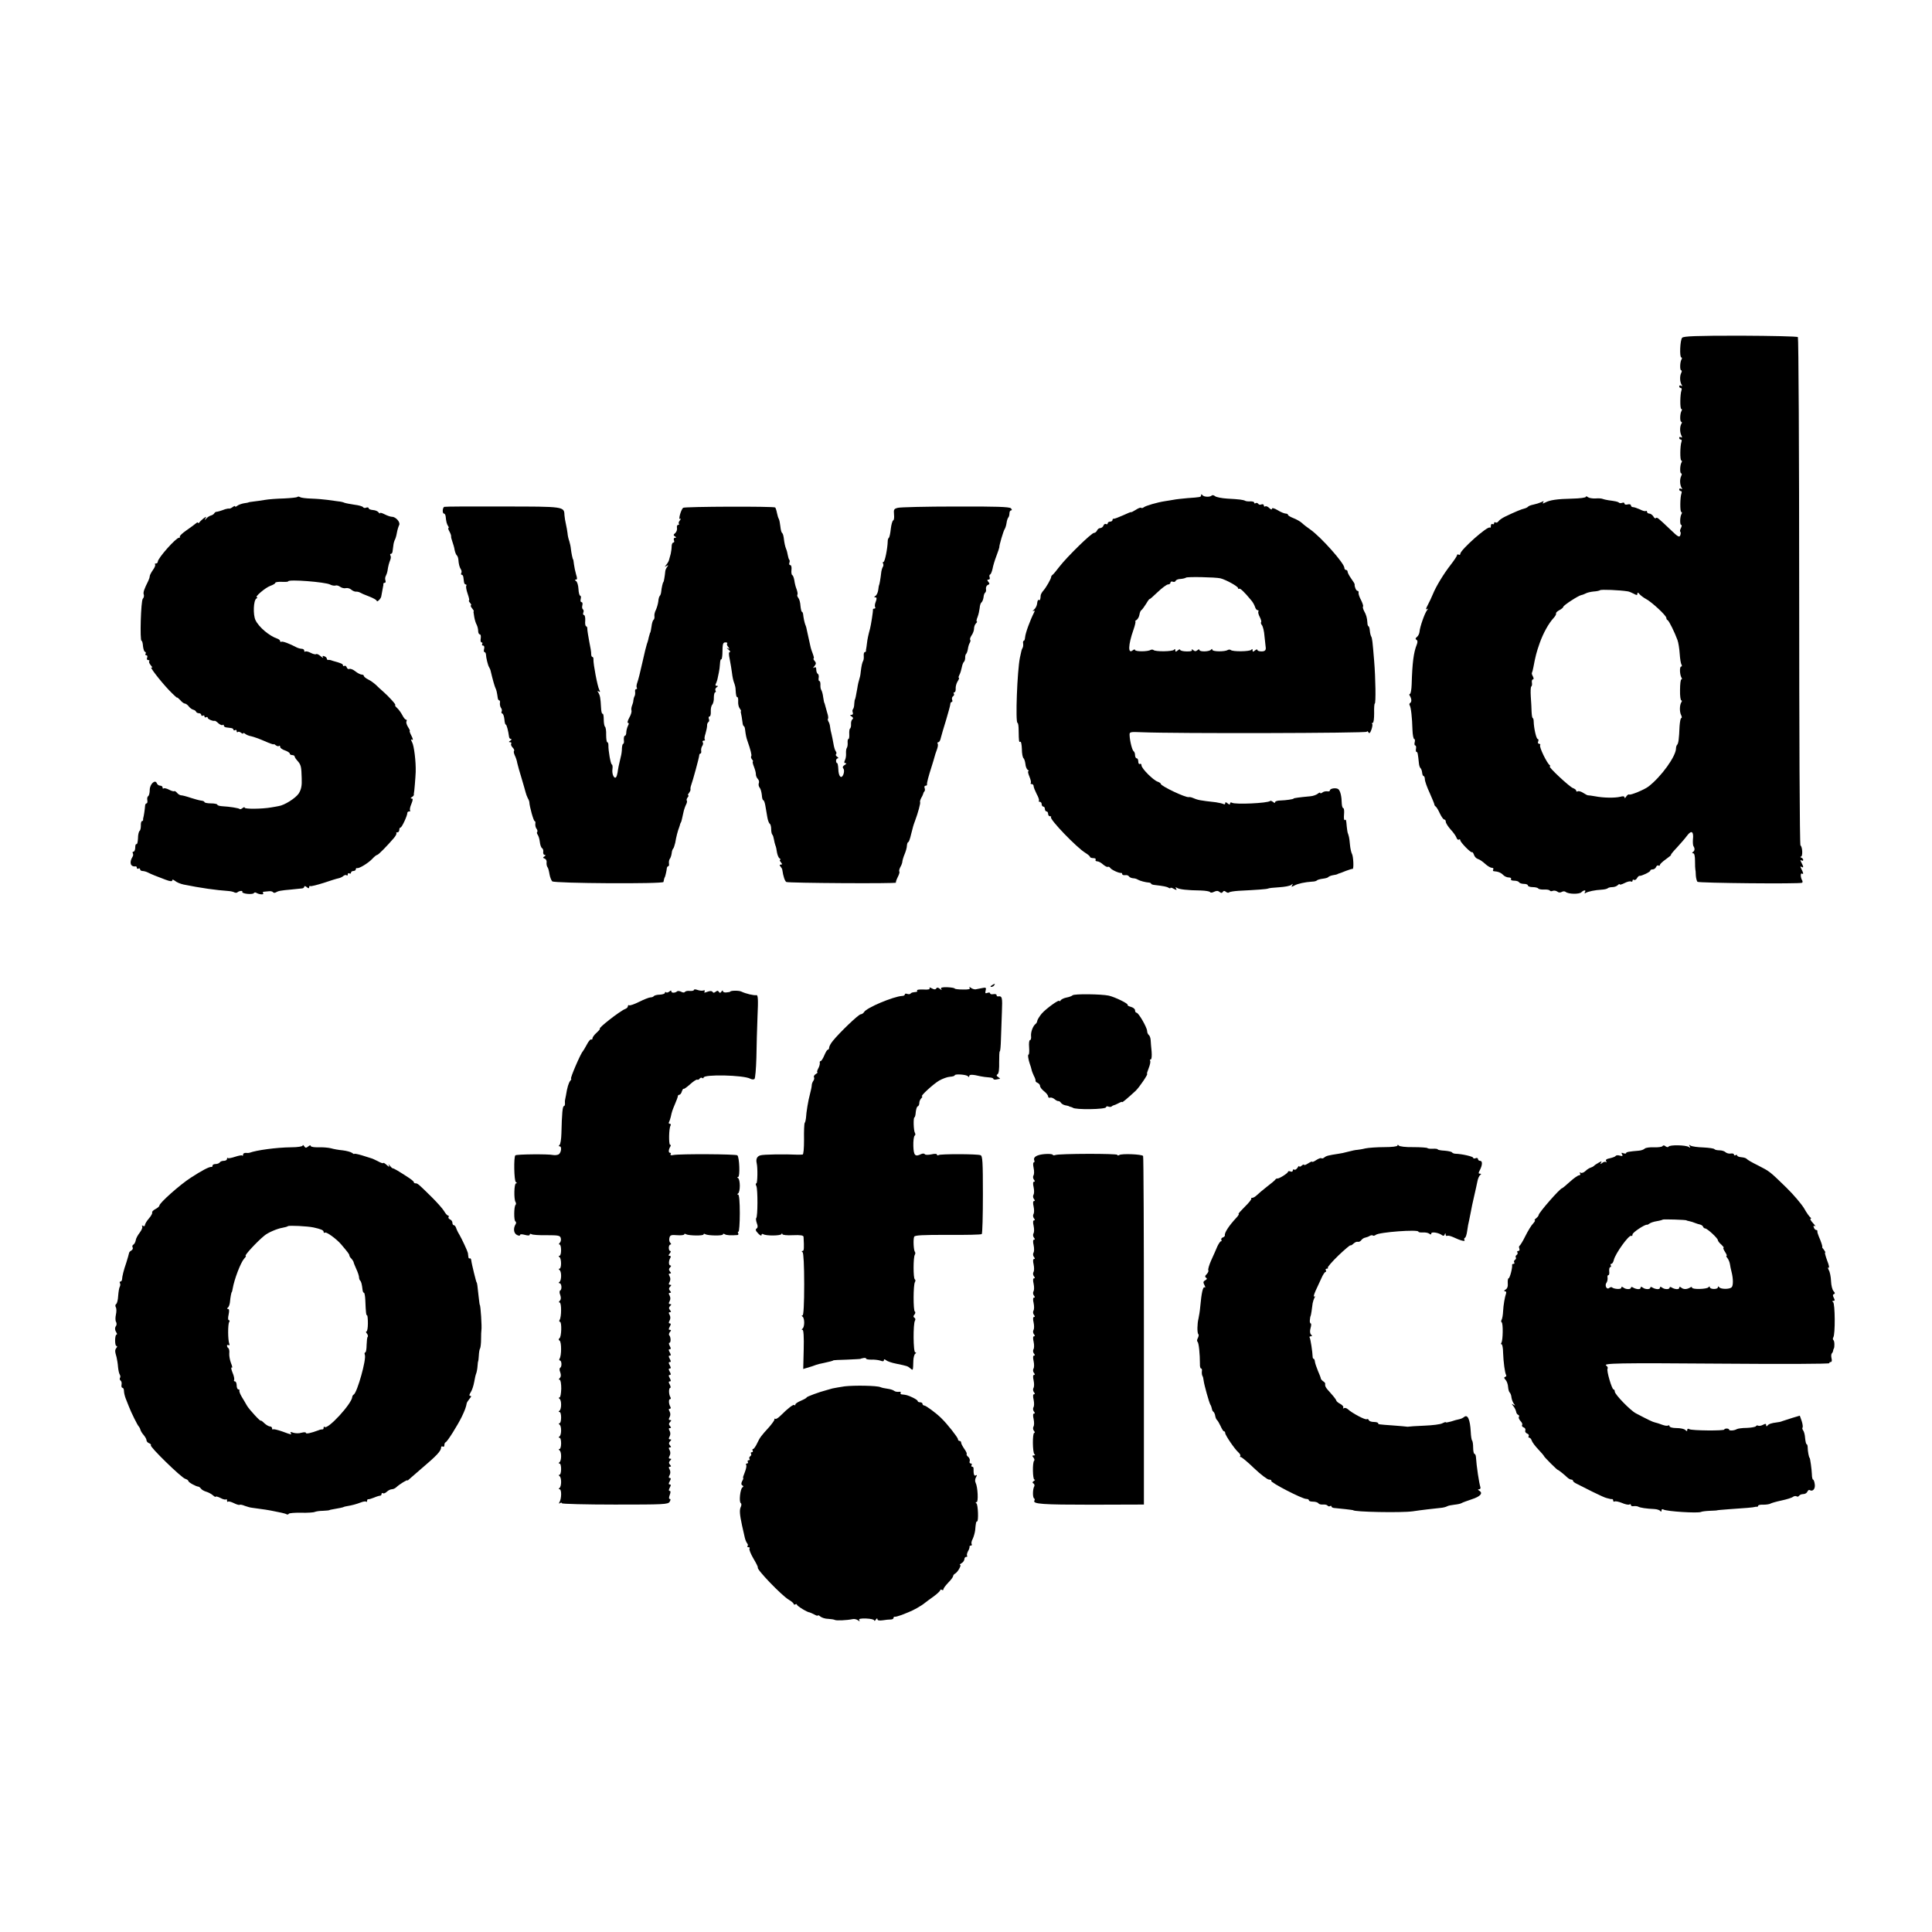
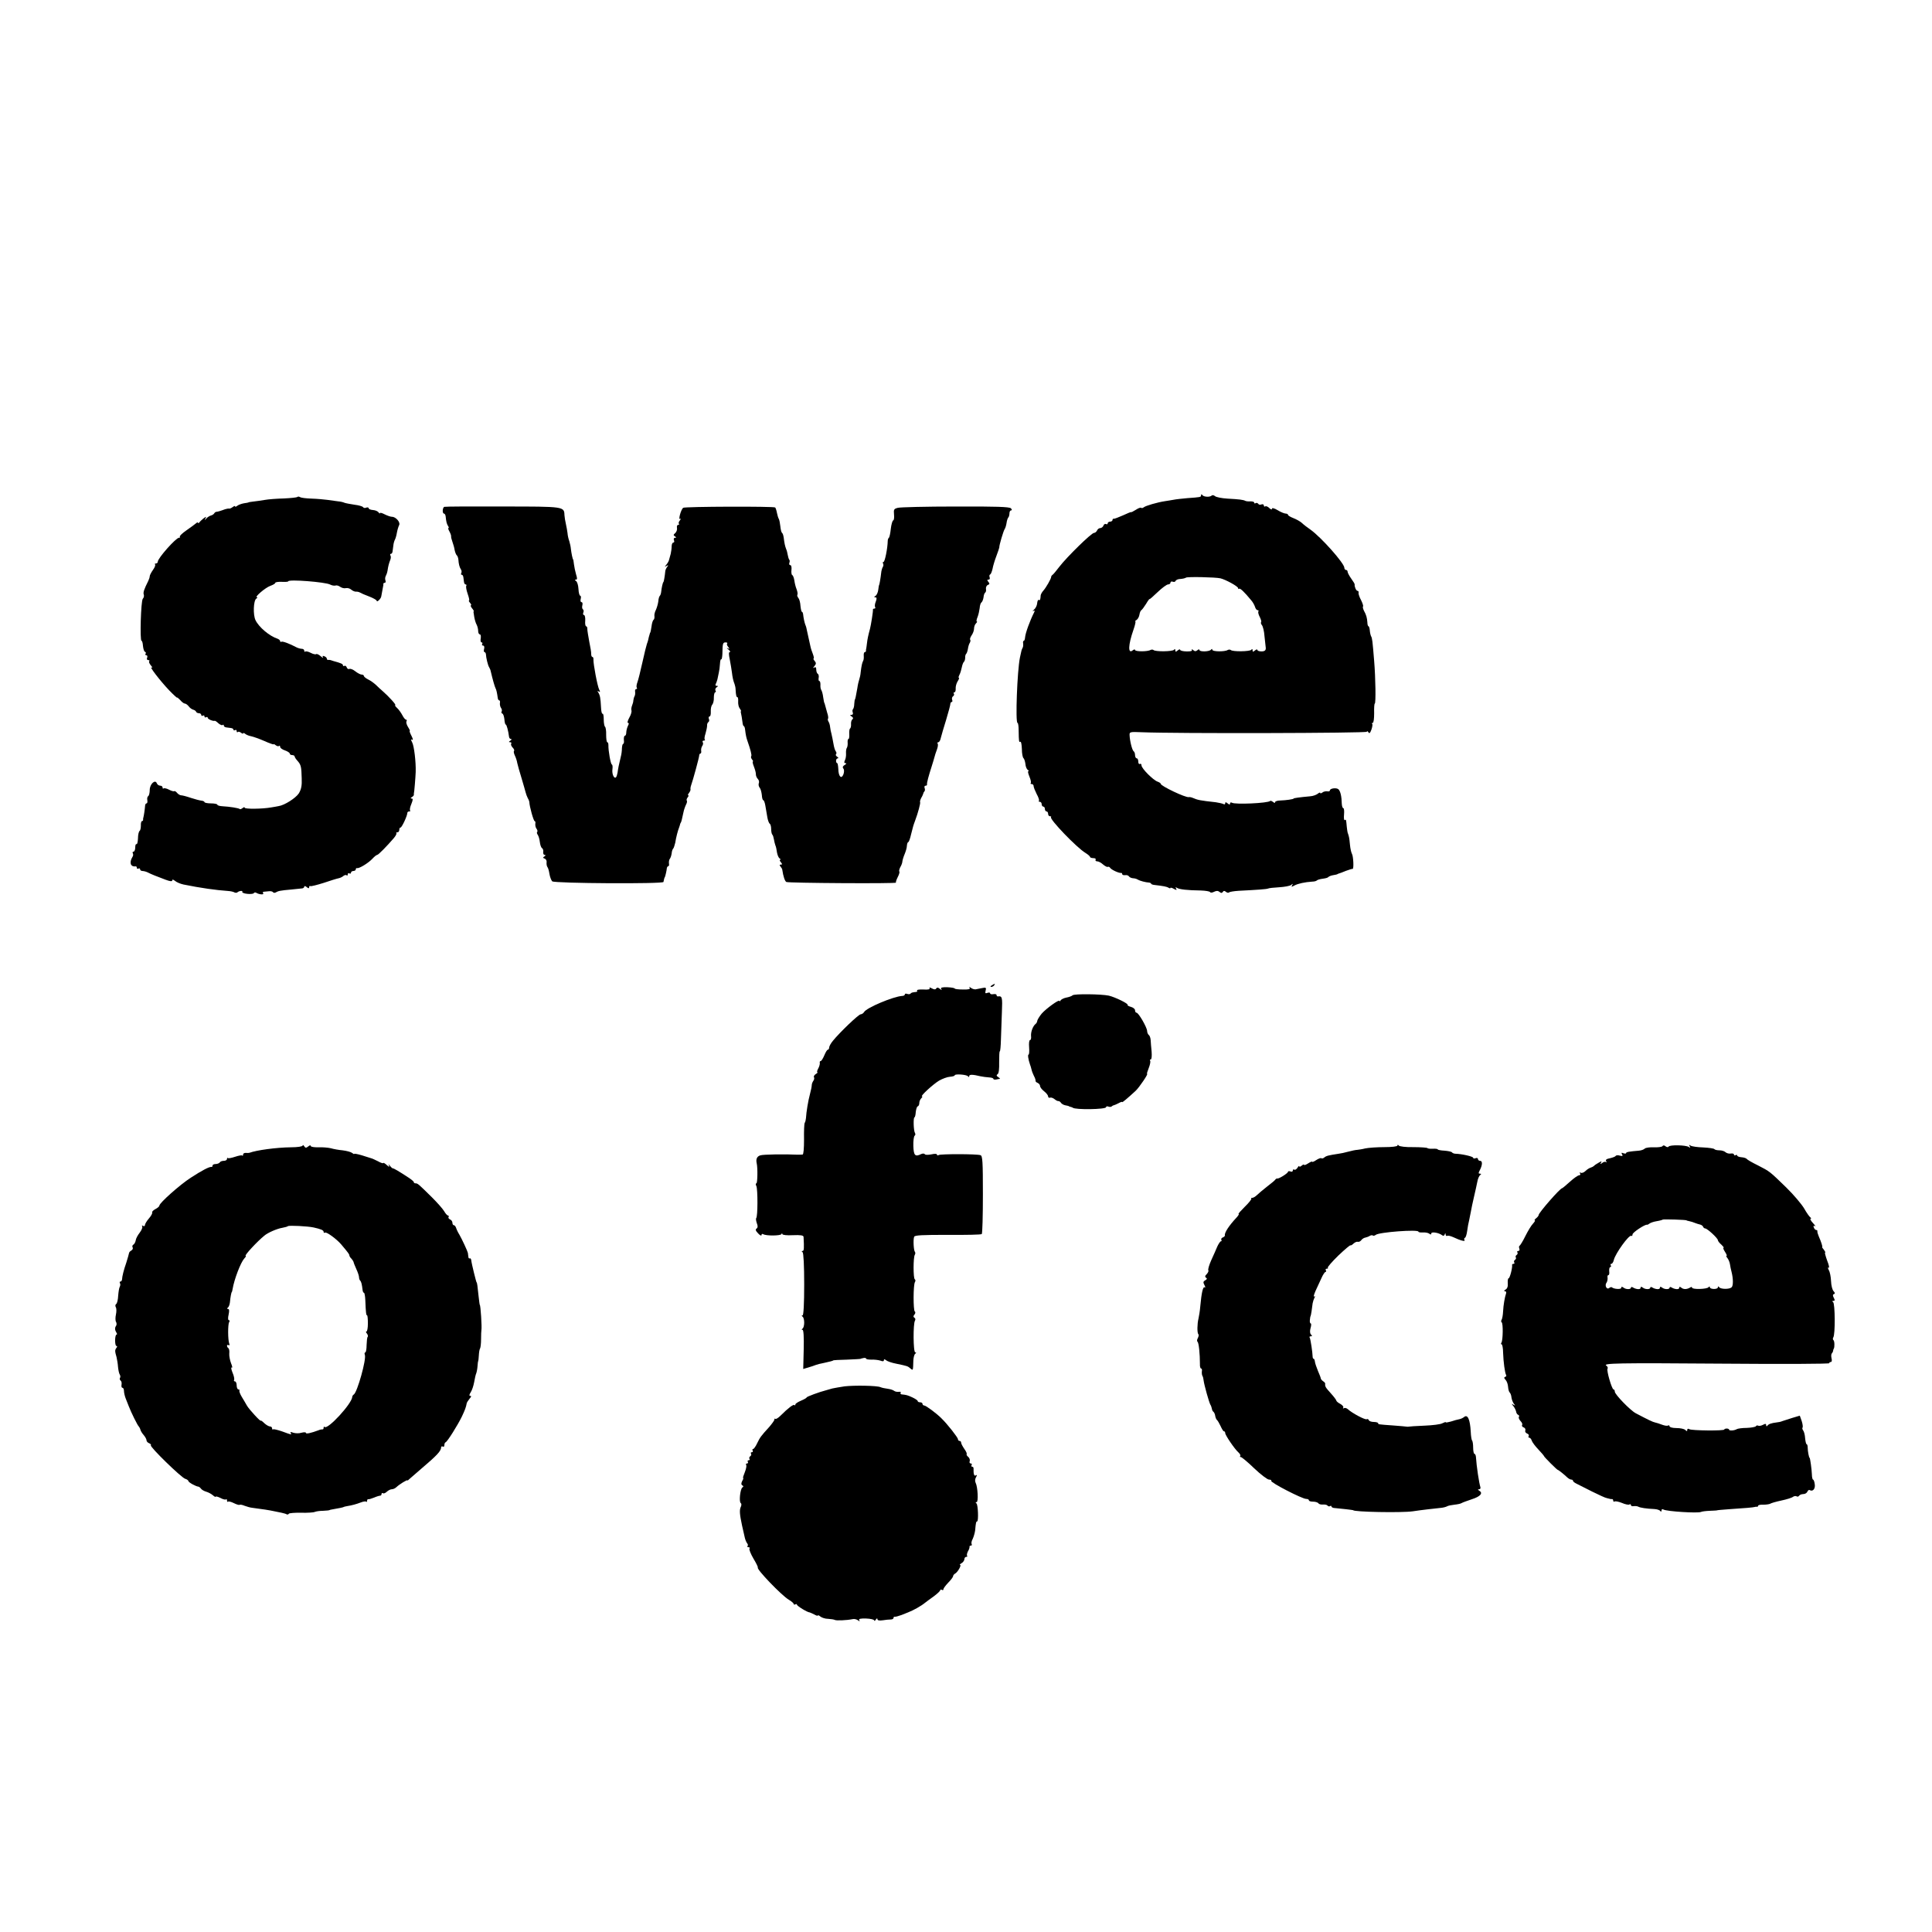
<svg xmlns="http://www.w3.org/2000/svg" version="1.0" width="1200pt" height="1200pt" viewBox="0 0 1200 1200" preserveAspectRatio="xMidYMid meet">
  <g transform="translate(0,1200) scale(0.1,-0.1)" fill="#000000" stroke="none">
-     <path d="M10448 9902 c-13 -15 -17 -122 -5 -122 4 0 5 -5 2 -11 -11 -16 -12 -69 -3 -69 5 0 5 -8 0 -17 -10 -21 -8 -55 3 -73 5 -9 4 -11 -3 -6 -7 4 -12 2 -12 -3 0 -6 4 -11 10 -11 5 0 7 -6 4 -14 -9 -24 -10 -116 -1 -116 4 0 5 -5 2 -11 -11 -16 -12 -69 -2 -69 4 0 5 -5 1 -11 -11 -18 -11 -52 -1 -73 6 -13 6 -16 -2 -12 -6 4 -11 2 -11 -3 0 -6 4 -11 10 -11 5 0 7 -6 4 -14 -9 -24 -10 -116 -1 -116 4 0 5 -5 2 -11 -11 -16 -12 -69 -3 -69 5 0 5 -8 0 -17 -10 -21 -8 -55 3 -73 5 -9 4 -11 -3 -6 -7 4 -12 2 -12 -3 0 -6 4 -11 10 -11 5 0 7 -6 4 -14 -9 -24 -10 -116 -1 -116 4 0 5 -5 2 -11 -11 -16 -12 -69 -3 -69 5 0 4 -8 -1 -19 -6 -10 -8 -21 -4 -24 3 -3 3 -14 -1 -23 -5 -13 -16 -7 -57 33 -83 79 -87 82 -94 75 -4 -4 -11 1 -16 11 -6 9 -17 17 -24 17 -8 0 -15 5 -15 11 0 5 -4 8 -8 5 -5 -3 -21 2 -36 10 -16 7 -35 14 -42 14 -8 0 -14 5 -14 11 0 6 -9 9 -20 6 -11 -3 -20 -1 -20 5 0 6 -6 8 -14 5 -8 -3 -17 -3 -20 1 -7 6 -21 9 -66 15 -14 2 -30 6 -35 8 -6 3 -26 5 -45 3 -19 -1 -41 3 -47 8 -7 6 -13 7 -13 2 0 -5 -37 -10 -83 -11 -97 -2 -140 -9 -169 -24 -16 -8 -19 -8 -13 1 6 9 3 9 -12 1 -11 -5 -33 -12 -48 -15 -16 -3 -31 -9 -34 -13 -3 -4 -13 -9 -21 -11 -16 -3 -62 -22 -120 -50 -19 -9 -39 -23 -43 -30 -5 -7 -12 -10 -18 -7 -5 4 -9 1 -9 -5 0 -6 -4 -8 -10 -5 -5 3 -10 -2 -10 -11 0 -10 -3 -14 -6 -11 -13 13 -184 -139 -184 -163 0 -6 -4 -8 -10 -5 -5 3 -10 2 -10 -3 0 -5 -17 -31 -38 -58 -46 -59 -93 -137 -112 -184 -8 -19 -22 -50 -32 -68 -11 -20 -13 -30 -6 -26 10 6 10 5 1 -7 -14 -18 -44 -103 -46 -132 -1 -12 -8 -27 -16 -33 -10 -8 -11 -13 -3 -18 7 -4 8 -14 2 -29 -20 -50 -28 -113 -32 -249 -1 -32 -6 -58 -11 -58 -4 0 -5 -6 0 -12 11 -19 12 -37 2 -44 -5 -3 -7 -10 -3 -15 8 -13 15 -77 17 -151 1 -32 6 -58 11 -58 4 0 6 -9 3 -20 -3 -11 -1 -20 3 -20 5 0 7 -9 5 -20 -2 -11 -1 -20 3 -20 7 0 9 -11 15 -70 1 -14 6 -28 10 -31 4 -3 9 -16 10 -27 1 -12 5 -22 9 -22 4 0 8 -9 8 -20 0 -11 13 -49 30 -85 16 -36 29 -68 29 -71 0 -4 3 -10 8 -13 5 -3 17 -23 26 -43 10 -21 22 -38 27 -38 6 0 10 -6 10 -14 0 -8 14 -30 30 -48 17 -18 33 -41 36 -50 3 -10 10 -16 15 -13 5 4 9 2 9 -4 0 -12 67 -81 73 -74 3 2 8 -5 12 -16 3 -11 14 -23 24 -26 11 -3 31 -17 45 -30 15 -14 34 -25 42 -25 8 0 12 -4 9 -10 -3 -5 -3 -10 2 -11 28 -2 45 -9 59 -23 8 -9 24 -16 35 -16 11 0 17 -4 14 -10 -3 -6 5 -10 19 -10 14 0 28 -4 31 -10 3 -5 17 -10 31 -10 13 0 24 -4 24 -10 0 -5 13 -10 29 -10 17 0 32 -4 35 -8 3 -5 19 -8 36 -7 17 1 33 -2 36 -6 2 -5 11 -6 19 -2 9 3 21 0 28 -5 8 -7 18 -7 27 -2 8 5 19 5 25 0 17 -14 84 -15 97 -2 15 15 32 16 22 0 -4 -7 -3 -8 5 -4 15 9 58 18 98 20 18 1 35 5 39 9 4 4 17 7 29 7 11 0 26 5 33 12 7 7 12 9 12 5 0 -4 14 0 30 8 17 9 35 13 40 10 6 -3 10 -1 10 5 0 6 4 9 9 5 6 -3 14 2 19 11 5 9 12 15 16 14 11 -2 66 24 66 32 0 5 7 8 15 8 9 0 18 7 21 15 4 8 10 12 15 9 5 -3 9 -1 9 4 0 5 17 21 37 35 21 15 35 27 32 27 -4 0 12 20 35 44 22 24 52 58 65 76 27 36 42 26 36 -25 -1 -17 0 -34 3 -40 10 -15 9 -29 -3 -37 -6 -5 -6 -8 2 -8 7 0 11 -18 11 -47 0 -27 1 -50 2 -53 1 -3 3 -19 3 -37 1 -17 6 -35 10 -40 9 -8 635 -14 650 -6 4 2 4 10 0 16 -10 17 -11 47 -1 41 11 -7 10 3 -3 28 -8 15 -8 19 0 14 14 -9 14 0 0 26 -8 15 -8 19 0 14 6 -4 11 -3 11 3 0 5 -6 12 -12 14 -7 3 -8 6 -2 6 12 1 10 61 -3 70 -5 3 -8 712 -8 1578 0 864 -4 1575 -8 1579 -4 5 -165 8 -358 9 -276 0 -353 -3 -361 -13z m-338 -1575 c8 -1 25 -8 38 -15 18 -10 22 -10 22 0 1 10 4 9 13 -2 7 -8 25 -22 40 -30 35 -18 127 -103 127 -118 0 -6 3 -12 8 -14 8 -3 44 -76 61 -123 6 -16 12 -55 14 -86 2 -31 7 -61 11 -67 4 -7 3 -12 -2 -12 -11 0 -9 -51 2 -69 4 -6 4 -11 -1 -11 -4 0 -8 -29 -8 -65 -1 -36 3 -65 8 -65 4 0 5 -6 0 -12 -11 -18 -12 -59 -1 -80 5 -10 5 -18 1 -18 -5 0 -9 -24 -11 -52 -3 -77 -7 -106 -15 -114 -4 -4 -7 -14 -7 -22 0 -49 -92 -177 -172 -238 -25 -19 -110 -54 -118 -49 -5 3 -13 -3 -19 -12 -6 -10 -11 -13 -11 -6 0 8 -9 9 -27 4 -33 -8 -104 -7 -155 3 -21 4 -40 6 -43 6 -4 -1 -17 6 -31 15 -13 9 -29 13 -34 10 -6 -3 -10 -2 -10 4 0 5 -9 12 -20 16 -21 7 -158 135 -144 135 5 0 4 4 -1 8 -17 12 -66 113 -59 123 3 5 0 9 -6 9 -7 0 -10 7 -6 15 3 8 2 15 -3 15 -9 0 -24 68 -25 108 0 12 -3 22 -6 22 -3 0 -6 17 -7 38 0 20 -3 63 -5 95 -2 32 -1 60 3 63 4 2 6 13 4 24 -2 11 1 20 6 20 6 0 6 7 0 19 -6 10 -8 20 -6 22 2 3 6 18 9 34 13 69 19 93 39 150 22 62 56 124 88 158 10 11 16 23 14 27 -2 4 7 13 20 20 14 7 25 17 25 21 0 9 94 70 112 73 7 1 19 6 27 10 8 5 30 10 48 12 19 1 37 5 41 8 5 6 123 1 172 -7z" />
    <path d="M7460 8924 c0 -12 -2 -12 -85 -18 -33 -3 -71 -7 -85 -10 -14 -2 -38 -7 -55 -9 -46 -7 -119 -28 -131 -38 -6 -5 -13 -6 -17 -3 -3 3 -18 -3 -33 -13 -16 -10 -28 -16 -29 -14 0 2 -22 -7 -50 -20 -27 -12 -53 -22 -57 -21 -5 1 -8 -2 -8 -8 0 -5 -7 -10 -15 -10 -8 0 -15 -5 -15 -11 0 -5 -5 -7 -10 -4 -6 3 -13 -1 -16 -9 -3 -9 -13 -16 -20 -16 -8 0 -17 -7 -20 -15 -4 -8 -12 -15 -19 -15 -16 0 -169 -150 -215 -210 -19 -25 -38 -48 -43 -51 -5 -3 -8 -9 -8 -12 1 -10 -33 -69 -49 -86 -8 -9 -15 -22 -16 -28 -2 -29 -4 -34 -12 -29 -4 2 -9 -7 -10 -21 -1 -14 -10 -32 -20 -40 -9 -8 -11 -11 -4 -8 10 5 11 3 4 -11 -24 -47 -53 -126 -55 -152 -1 -12 -4 -22 -8 -22 -4 0 -6 -8 -4 -17 1 -10 0 -22 -4 -28 -6 -11 -6 -13 -16 -59 -17 -83 -29 -406 -15 -406 4 0 7 -21 7 -47 1 -70 2 -75 11 -70 4 3 8 -18 9 -45 0 -28 5 -53 10 -57 4 -3 10 -19 12 -36 1 -16 8 -33 15 -37 6 -4 8 -8 3 -8 -4 0 -1 -15 7 -34 8 -19 12 -37 8 -40 -3 -3 0 -6 6 -6 7 0 12 -6 12 -13 0 -7 9 -29 19 -49 11 -19 17 -39 14 -42 -4 -3 -1 -6 5 -6 7 0 12 -7 12 -15 0 -8 5 -15 10 -15 6 0 10 -7 10 -15 0 -8 5 -15 10 -15 6 0 10 -7 10 -15 0 -8 5 -15 12 -15 6 0 9 -2 6 -5 -12 -12 161 -191 213 -222 16 -10 29 -21 29 -25 0 -4 9 -8 21 -8 11 0 17 -4 14 -10 -3 -5 1 -10 10 -10 9 0 25 -9 37 -20 12 -10 25 -17 29 -14 4 2 11 -1 14 -6 7 -12 55 -34 68 -32 4 1 7 -2 7 -7 0 -5 8 -8 18 -7 9 2 20 -1 24 -7 3 -6 15 -11 25 -12 10 0 24 -4 31 -9 12 -7 48 -17 70 -18 6 -1 12 -4 12 -7 0 -3 10 -7 23 -8 52 -6 74 -10 85 -17 7 -4 12 -5 12 -1 0 3 10 1 21 -6 17 -9 20 -8 14 2 -6 8 -4 10 6 4 14 -9 63 -15 147 -16 29 -1 55 -5 58 -10 3 -5 14 -4 25 2 15 7 24 7 34 -1 9 -8 15 -8 20 0 5 8 11 8 19 1 7 -6 16 -8 20 -4 4 4 30 8 59 10 118 6 174 10 183 14 5 3 36 6 69 8 33 2 66 8 74 14 12 10 13 9 7 -1 -7 -12 -4 -12 14 -2 22 12 65 21 110 24 14 0 27 4 30 8 3 3 19 8 35 10 17 2 32 6 35 10 3 4 17 10 30 12 14 2 26 5 28 7 1 1 5 3 10 4 4 1 23 8 42 16 19 7 38 13 41 12 9 -3 5 80 -4 94 -4 7 -10 32 -12 55 -2 24 -5 45 -6 48 -1 3 -3 10 -4 15 -2 6 -4 12 -5 15 -1 3 -3 19 -5 35 -4 45 -4 47 -13 41 -4 -2 -6 13 -4 35 2 21 0 39 -4 39 -5 0 -9 12 -10 28 -1 45 -8 76 -20 89 -12 12 -54 7 -54 -7 0 -5 -8 -7 -17 -5 -10 1 -24 -2 -30 -8 -7 -5 -13 -6 -13 -2 0 4 -7 2 -15 -5 -9 -7 -30 -15 -48 -16 -65 -6 -102 -11 -102 -14 0 -4 -47 -11 -82 -12 -18 0 -33 -5 -33 -10 0 -7 -5 -6 -13 1 -8 6 -16 9 -18 6 -14 -14 -218 -23 -237 -11 -7 4 -12 2 -12 -5 0 -8 -4 -8 -15 1 -11 9 -15 9 -15 1 0 -7 -5 -9 -11 -5 -6 3 -27 8 -47 11 -100 11 -113 14 -143 27 -9 4 -20 6 -25 5 -19 -5 -174 69 -174 82 0 4 -9 10 -20 14 -27 9 -100 82 -100 101 0 8 -4 12 -10 9 -5 -3 -10 3 -10 14 0 12 -4 21 -10 21 -5 0 -10 9 -10 19 0 11 -4 22 -9 25 -9 6 -24 65 -25 101 -1 19 4 20 74 17 209 -9 1400 -6 1400 3 0 6 4 4 9 -3 6 -10 11 -6 19 16 6 17 8 33 5 36 -4 3 -2 6 3 6 6 0 9 27 9 60 -1 33 1 60 4 60 7 0 5 159 -4 265 -10 123 -12 142 -19 153 -3 6 -7 22 -8 36 -1 14 -5 26 -8 26 -3 0 -7 10 -7 23 -2 30 -7 48 -21 73 -6 12 -9 24 -6 27 3 3 -3 20 -12 39 -10 18 -17 39 -16 46 2 6 -1 12 -6 12 -9 0 -20 27 -18 40 1 3 -9 19 -22 37 -12 17 -22 36 -22 42 0 6 -4 11 -10 11 -5 0 -10 6 -10 13 0 28 -143 189 -210 237 -19 13 -44 32 -54 42 -11 10 -35 23 -53 30 -18 7 -33 16 -33 20 0 4 -6 8 -14 8 -8 0 -31 9 -50 21 -22 13 -36 16 -36 9 0 -7 -6 -5 -16 4 -8 9 -20 14 -25 11 -5 -4 -9 -1 -9 5 0 7 -7 10 -15 7 -8 -4 -17 -2 -20 4 -4 5 -11 7 -16 4 -5 -4 -9 -2 -9 3 0 5 -10 8 -22 8 -13 -1 -27 0 -33 3 -13 7 -38 10 -112 14 -34 2 -69 9 -76 15 -8 7 -17 8 -21 4 -11 -11 -50 -9 -58 3 -5 7 -8 6 -8 -1z m120 -516 c33 -8 110 -50 110 -61 0 -5 3 -7 6 -4 6 6 33 -20 75 -71 10 -11 20 -29 24 -41 3 -12 11 -21 16 -21 6 0 8 -4 5 -8 -3 -5 1 -20 9 -35 7 -14 11 -28 8 -31 -3 -3 -1 -12 5 -19 6 -7 14 -38 16 -69 3 -30 6 -59 7 -64 4 -22 -3 -30 -26 -30 -14 0 -25 4 -25 9 0 5 -7 4 -15 -3 -12 -10 -15 -10 -15 1 0 9 -3 10 -8 3 -8 -11 -117 -13 -128 -1 -4 3 -12 3 -18 0 -18 -12 -96 -11 -96 1 0 7 -3 7 -8 1 -9 -13 -72 -15 -72 -2 0 5 -6 5 -13 -2 -10 -8 -17 -7 -27 2 -7 6 -10 7 -7 1 4 -7 -7 -11 -33 -10 -22 0 -40 5 -40 10 0 5 -7 3 -15 -4 -12 -10 -15 -10 -15 1 0 9 -3 10 -8 3 -8 -11 -117 -13 -128 -1 -4 3 -12 3 -18 0 -17 -11 -96 -11 -96 0 0 5 -6 4 -14 -2 -31 -26 -29 33 4 127 10 28 15 52 12 52 -4 0 -1 4 7 9 8 5 16 20 18 32 2 13 7 26 12 29 5 3 18 21 30 40 11 19 21 32 21 29 0 -3 22 16 50 43 27 26 57 48 65 48 8 0 15 5 15 11 0 6 6 9 14 6 8 -3 16 -1 18 5 2 6 16 12 30 12 15 1 30 5 34 8 6 7 184 3 214 -4z" />
    <path d="M1847 8913 c-4 -3 -41 -7 -84 -9 -43 -1 -96 -5 -118 -9 -22 -4 -53 -8 -70 -10 -16 -2 -30 -4 -30 -5 0 -1 -13 -4 -30 -6 -16 -3 -35 -10 -42 -16 -7 -6 -13 -7 -13 -3 0 4 -6 2 -14 -4 -8 -6 -18 -11 -22 -10 -5 1 -17 -1 -26 -4 -29 -11 -48 -16 -54 -16 -4 0 -10 -4 -13 -9 -3 -6 -13 -12 -21 -14 -8 -2 -21 -10 -28 -18 -12 -13 -13 -13 -6 0 7 13 6 13 -12 0 -10 -8 -22 -19 -26 -25 -4 -5 -8 -6 -8 -2 0 4 -6 3 -12 -3 -7 -6 -34 -26 -60 -44 -26 -18 -45 -36 -41 -40 3 -3 1 -6 -5 -6 -19 0 -132 -127 -132 -149 0 -6 -5 -11 -12 -11 -6 0 -8 -3 -5 -6 4 -4 -2 -19 -13 -34 -11 -16 -20 -33 -20 -39 0 -6 -4 -19 -9 -29 -26 -52 -33 -72 -28 -85 3 -8 0 -20 -6 -26 -12 -12 -19 -261 -8 -261 4 0 8 -15 9 -32 2 -18 7 -35 12 -36 6 -2 8 -8 4 -13 -3 -5 -1 -9 5 -9 6 0 8 -7 5 -15 -4 -8 -1 -15 7 -15 7 0 9 -3 6 -7 -4 -3 1 -15 10 -26 10 -11 12 -17 5 -13 -20 12 52 -82 108 -141 28 -29 50 -49 50 -46 0 3 8 -4 19 -15 10 -12 23 -22 29 -22 6 0 17 -8 24 -17 7 -10 20 -19 28 -21 8 -2 17 -8 18 -13 2 -5 10 -9 18 -9 8 0 14 -5 14 -11 0 -5 5 -7 10 -4 6 3 10 1 10 -5 0 -6 5 -8 10 -5 6 3 10 2 10 -3 0 -9 34 -23 44 -19 2 1 13 -6 23 -16 11 -9 23 -14 26 -10 4 3 7 2 7 -4 0 -5 7 -10 15 -11 8 -1 22 -3 30 -4 8 -1 15 -5 15 -10 0 -5 5 -6 10 -3 6 3 10 1 10 -6 0 -7 3 -9 7 -6 3 4 12 2 20 -4 7 -6 13 -8 13 -4 0 4 6 3 13 -3 7 -6 24 -13 37 -15 14 -3 51 -16 83 -30 31 -14 57 -23 57 -20 0 3 6 0 13 -6 8 -6 17 -8 20 -4 4 3 7 1 7 -6 0 -7 14 -17 30 -22 17 -6 30 -15 30 -20 0 -5 7 -9 15 -9 8 0 15 -4 15 -8 0 -5 8 -17 18 -28 22 -25 24 -36 26 -109 2 -45 -3 -68 -18 -93 -19 -29 -89 -74 -126 -79 -8 -2 -28 -5 -45 -8 -55 -10 -165 -11 -165 -2 0 5 -6 4 -13 -2 -8 -6 -16 -9 -18 -6 -6 6 -65 15 -105 17 -19 1 -34 5 -34 10 0 4 -18 8 -40 8 -22 0 -40 4 -40 8 0 4 -9 8 -19 9 -11 1 -40 9 -65 17 -26 9 -53 16 -60 16 -8 0 -19 7 -26 15 -7 9 -15 13 -18 11 -2 -3 -17 1 -32 9 -15 8 -30 11 -34 8 -3 -4 -6 -1 -6 5 0 7 -7 12 -15 12 -9 0 -18 7 -21 15 -10 26 -44 -5 -44 -42 0 -17 -4 -34 -9 -38 -6 -3 -8 -14 -6 -25 2 -11 0 -20 -5 -20 -5 0 -9 -8 -9 -17 -1 -18 -8 -64 -11 -73 -1 -3 -2 -8 -1 -12 0 -5 -3 -8 -7 -8 -4 0 -8 -12 -7 -27 0 -16 -3 -31 -8 -34 -5 -4 -10 -24 -10 -47 -1 -22 -5 -38 -9 -35 -5 2 -8 -7 -8 -21 0 -14 -5 -26 -11 -26 -5 0 -7 -4 -4 -10 3 -5 3 -16 -2 -22 -22 -36 -12 -64 20 -59 4 0 7 -4 7 -10 0 -5 5 -7 10 -4 6 3 10 1 10 -4 0 -6 7 -11 15 -11 8 0 23 -4 33 -9 21 -11 54 -24 110 -45 29 -11 42 -12 42 -4 0 7 6 5 18 -4 9 -8 33 -18 52 -22 108 -22 203 -35 275 -40 17 -1 35 -5 41 -9 6 -3 14 -3 18 0 10 10 37 13 31 3 -3 -4 11 -10 31 -12 19 -2 38 0 40 4 3 5 10 6 15 3 17 -11 50 -14 44 -4 -4 5 -3 9 2 10 4 0 18 2 31 3 13 2 25 -1 28 -6 3 -4 11 -5 17 -1 15 9 28 12 97 18 30 3 61 6 68 7 6 1 12 6 12 11 0 5 7 4 15 -3 11 -9 15 -9 15 -1 0 7 4 10 8 7 4 -2 41 7 82 20 41 14 83 27 94 29 10 2 24 9 30 15 7 5 16 7 19 3 4 -3 7 -1 7 6 0 7 5 9 10 6 6 -3 10 -1 10 4 0 6 7 11 15 11 8 0 15 5 15 10 0 6 3 9 8 8 12 -4 68 30 93 56 13 14 27 26 32 26 7 0 60 54 103 104 12 14 19 28 16 31 -3 3 0 5 6 5 7 0 12 7 12 15 0 8 3 15 8 15 8 0 42 73 42 90 0 6 5 10 12 10 6 0 9 3 5 6 -3 4 0 22 8 40 10 25 11 34 2 34 -8 0 -8 3 1 9 8 4 13 11 13 15 -1 3 -1 7 0 9 2 4 10 101 11 132 2 63 -10 162 -22 184 -9 17 -9 22 0 16 7 -4 5 6 -4 24 -9 17 -14 31 -11 31 3 0 -2 11 -11 25 -8 13 -13 29 -9 35 3 5 2 10 -3 10 -5 0 -15 12 -23 28 -8 15 -22 35 -33 45 -10 9 -15 17 -11 17 9 0 -40 54 -79 88 -11 9 -29 26 -40 37 -12 11 -33 27 -48 34 -16 8 -28 18 -28 23 0 4 -6 8 -14 8 -7 0 -25 9 -40 21 -14 11 -30 17 -36 14 -6 -3 -13 1 -16 9 -3 9 -10 13 -15 10 -5 -3 -9 -1 -9 4 0 8 -11 13 -62 27 -5 2 -11 4 -15 5 -5 1 -11 2 -15 1 -5 0 -8 3 -8 8 0 5 -7 12 -16 15 -10 4 -13 2 -8 -7 4 -6 -2 -3 -14 7 -12 11 -25 16 -28 13 -4 -3 -19 0 -34 8 -15 8 -30 11 -34 8 -3 -4 -6 -1 -6 5 0 7 -7 12 -15 12 -8 0 -23 4 -33 9 -45 24 -87 39 -94 35 -4 -3 -8 -1 -8 4 0 5 -8 12 -17 15 -49 16 -115 71 -136 115 -16 33 -13 122 5 134 7 4 9 8 4 8 -18 0 52 60 83 71 17 6 31 14 31 19 0 4 18 7 40 6 22 -1 40 0 40 3 0 14 232 -4 261 -20 11 -6 26 -8 33 -6 6 3 20 -1 29 -8 10 -7 26 -11 36 -8 10 2 24 -2 32 -9 8 -7 21 -13 29 -13 8 1 20 -2 25 -5 6 -4 31 -15 58 -25 26 -10 47 -22 47 -27 0 -12 26 13 28 27 5 28 11 61 12 65 1 3 2 8 1 13 0 4 3 7 9 7 5 0 7 7 4 15 -3 8 -2 20 2 27 4 7 9 21 11 33 4 28 9 47 17 67 4 9 5 22 1 28 -3 5 -2 10 3 10 5 0 9 6 10 13 1 6 3 23 5 37 1 14 6 30 9 36 4 6 10 26 13 44 3 18 10 40 14 48 10 17 -20 52 -44 52 -9 0 -29 7 -45 15 -17 9 -30 12 -30 8 0 -5 -4 -2 -8 4 -5 7 -20 14 -35 15 -15 1 -27 6 -27 11 0 5 -7 7 -15 4 -8 -4 -17 -2 -20 3 -3 5 -27 12 -53 15 -26 4 -54 9 -62 12 -8 4 -26 8 -40 9 -14 2 -43 6 -65 9 -22 3 -67 7 -100 8 -33 1 -65 5 -71 9 -6 4 -14 5 -17 1z" />
    <path d="M2760 8852 c-12 -4 -14 -42 -2 -42 4 0 9 -8 10 -17 3 -32 7 -48 15 -60 5 -7 6 -13 2 -13 -3 0 0 -10 7 -22 7 -13 11 -26 10 -30 -1 -4 3 -19 8 -33 5 -14 12 -37 14 -52 3 -14 9 -29 13 -32 4 -3 9 -15 10 -26 2 -29 7 -48 16 -62 5 -7 5 -17 2 -23 -3 -5 -2 -10 3 -10 5 0 9 -7 10 -15 1 -8 3 -22 4 -30 1 -8 5 -15 10 -15 5 0 7 -4 4 -9 -3 -5 1 -27 9 -50 8 -23 12 -41 8 -41 -3 0 0 -7 7 -15 7 -8 9 -15 5 -15 -4 0 -1 -7 6 -17 8 -9 13 -18 12 -20 -2 -1 -3 -4 -2 -5 0 -2 3 -16 5 -32 3 -16 9 -37 15 -47 5 -10 9 -27 9 -38 0 -12 5 -21 10 -21 6 0 8 -11 6 -25 -3 -14 0 -25 5 -25 6 0 7 -4 4 -10 -3 -5 -1 -10 6 -10 6 0 9 -8 6 -20 -3 -11 -2 -20 2 -20 4 0 8 -6 9 -12 1 -24 13 -72 20 -82 3 -6 8 -15 9 -21 14 -60 26 -100 31 -110 5 -9 9 -26 14 -62 1 -7 5 -13 9 -13 4 0 6 -8 4 -17 -1 -10 2 -23 7 -30 5 -7 7 -16 4 -22 -3 -5 -2 -11 4 -13 6 -2 11 -18 13 -36 1 -17 5 -32 8 -32 6 0 16 -39 21 -77 1 -7 6 -13 12 -13 6 0 4 -5 -4 -10 -11 -7 -11 -10 -2 -10 7 0 11 -4 7 -9 -3 -5 1 -16 9 -24 8 -8 12 -17 9 -21 -4 -3 -1 -16 5 -29 6 -12 13 -33 15 -47 3 -14 15 -56 27 -95 11 -38 23 -78 25 -87 2 -9 8 -25 13 -35 6 -10 10 -21 10 -26 1 -26 26 -117 33 -117 4 0 6 -8 4 -17 -1 -10 2 -24 8 -31 5 -7 7 -15 4 -19 -4 -3 -2 -11 3 -18 5 -7 11 -26 13 -44 2 -18 8 -36 14 -39 6 -4 9 -15 7 -24 -1 -10 3 -18 9 -18 8 0 7 -3 -1 -9 -11 -7 -11 -9 1 -14 9 -3 14 -14 12 -24 -1 -10 1 -22 5 -28 5 -5 10 -25 13 -44 3 -18 11 -39 17 -45 13 -13 689 -17 691 -4 2 13 6 28 9 31 2 3 11 40 12 55 1 6 5 12 9 12 4 0 6 8 4 18 -1 9 1 22 5 27 5 6 10 21 12 35 1 14 6 27 10 30 3 3 8 19 12 35 6 37 16 75 24 95 3 8 6 18 7 23 2 4 3 8 5 10 2 3 7 23 15 61 3 16 11 38 16 48 6 11 8 22 5 25 -3 4 -1 12 5 20 6 7 8 13 4 13 -4 0 -2 6 4 14 6 8 11 18 10 22 -1 5 0 16 3 24 12 33 51 176 51 188 0 6 4 12 8 12 4 0 6 8 4 18 -1 9 2 22 7 29 5 7 7 17 3 23 -3 5 -1 10 6 10 7 0 10 3 7 6 -4 3 -2 20 4 37 5 18 10 40 10 49 -1 10 3 20 8 23 5 3 7 12 3 20 -3 8 -1 15 4 15 6 0 9 14 8 31 -1 17 3 36 9 42 6 7 11 27 10 45 0 17 4 32 8 32 5 0 6 5 2 11 -3 6 0 15 7 20 11 7 11 9 1 9 -7 0 -10 4 -7 10 3 5 8 19 11 30 2 11 6 30 9 43 3 12 6 36 7 54 1 18 4 30 8 28 3 -2 6 13 7 33 1 66 3 72 20 72 9 0 13 -3 10 -7 -4 -3 -1 -13 6 -21 10 -13 9 -15 -3 -8 -8 4 -6 0 4 -8 11 -9 15 -16 9 -16 -7 0 -7 -14 0 -47 5 -27 11 -61 13 -78 4 -33 8 -52 17 -75 3 -8 6 -23 6 -32 2 -37 5 -48 11 -48 4 0 6 -12 5 -27 -1 -16 3 -34 9 -42 6 -8 10 -16 9 -18 -2 -1 -3 -4 -2 -5 3 -11 9 -47 11 -65 1 -13 5 -23 8 -23 3 0 7 -10 8 -22 4 -34 8 -51 14 -68 20 -57 29 -92 24 -97 -3 -4 -1 -12 5 -20 6 -7 9 -13 5 -13 -3 0 0 -15 7 -32 7 -18 13 -40 12 -48 0 -8 5 -21 12 -28 7 -7 10 -19 6 -27 -3 -9 0 -21 6 -28 6 -7 11 -28 13 -45 1 -18 5 -32 9 -32 4 0 10 -16 13 -35 3 -19 9 -51 12 -70 3 -19 10 -38 15 -41 5 -3 9 -18 9 -33 0 -15 3 -31 7 -35 4 -3 8 -17 10 -29 2 -12 6 -29 9 -37 4 -8 8 -28 10 -44 3 -17 10 -34 17 -38 6 -4 8 -8 3 -8 -5 0 -3 -7 4 -15 10 -12 10 -15 0 -15 -9 0 -9 -4 -2 -12 6 -7 11 -16 11 -20 6 -42 16 -70 25 -76 12 -7 689 -11 681 -4 -2 3 3 18 11 34 9 17 13 32 10 35 -3 3 0 15 6 27 7 11 13 28 13 36 1 8 7 29 14 45 7 17 14 40 14 52 1 13 5 23 9 23 3 0 11 21 17 48 12 49 15 58 24 82 19 50 36 114 32 118 -2 3 1 14 7 26 7 11 12 24 13 28 0 3 3 9 7 13 4 4 4 13 1 21 -3 8 0 14 6 14 6 0 10 3 9 8 -2 9 10 53 29 112 8 25 16 52 18 60 2 8 8 28 14 43 6 16 9 33 5 38 -3 5 -1 9 4 9 6 0 13 12 16 28 4 15 18 65 33 112 14 47 26 91 26 98 0 6 4 12 8 12 5 0 6 6 3 14 -3 8 0 17 5 21 6 3 9 11 6 16 -4 5 -2 9 3 9 5 0 9 10 8 23 -1 12 4 32 12 45 8 12 11 22 8 22 -4 0 -2 8 3 18 6 11 12 32 15 47 3 16 9 31 13 34 4 3 8 15 8 26 -1 11 3 22 7 25 3 3 8 17 10 30 2 14 7 31 12 38 4 7 5 16 2 19 -3 3 1 15 9 27 8 11 15 30 15 41 0 12 5 26 12 33 7 7 9 12 5 12 -3 0 -2 12 5 28 6 15 11 40 13 55 1 16 6 32 11 35 5 4 11 18 13 32 1 14 6 27 11 30 4 3 6 13 4 23 -1 10 4 21 12 24 11 4 12 9 3 19 -9 11 -8 14 1 14 7 0 10 6 7 14 -3 8 -2 16 3 18 5 2 11 18 15 35 3 18 14 54 24 80 10 27 18 50 18 53 -2 10 26 105 34 115 4 6 9 23 11 37 2 15 7 30 11 34 4 4 7 16 7 26 0 10 5 18 10 18 7 0 6 5 -1 13 -9 9 -90 12 -343 11 -183 0 -344 -4 -359 -8 -24 -6 -27 -10 -24 -41 2 -19 0 -36 -5 -37 -5 -2 -12 -26 -15 -53 -3 -28 -8 -52 -12 -55 -4 -3 -7 -12 -7 -20 -1 -47 -18 -130 -26 -130 -5 0 -6 -4 -3 -10 3 -5 3 -16 -2 -22 -4 -7 -9 -24 -10 -38 -3 -29 -11 -75 -13 -75 -1 0 -3 -13 -5 -29 -2 -16 -10 -33 -17 -37 -10 -7 -10 -9 -1 -9 9 0 10 -7 3 -26 -6 -14 -8 -30 -4 -35 3 -5 0 -9 -5 -9 -6 0 -10 -3 -9 -7 2 -7 -12 -95 -18 -118 -11 -40 -16 -64 -19 -90 -2 -16 -4 -32 -5 -35 -1 -3 -2 -8 -1 -12 0 -5 -3 -8 -7 -8 -5 0 -8 -10 -7 -22 1 -13 0 -27 -4 -33 -6 -12 -10 -28 -15 -70 -1 -16 -6 -37 -9 -45 -3 -8 -9 -33 -12 -55 -8 -46 -13 -70 -15 -70 -1 0 -3 -12 -4 -27 0 -14 -4 -29 -8 -33 -4 -4 -4 -13 -1 -21 3 -8 -1 -14 -8 -14 -11 0 -11 -3 1 -10 10 -7 11 -13 5 -17 -6 -5 -10 -18 -9 -31 1 -12 -2 -24 -6 -27 -4 -2 -6 -18 -5 -35 1 -16 -1 -30 -5 -30 -4 0 -6 -10 -5 -22 1 -13 -1 -27 -5 -33 -4 -5 -6 -21 -5 -35 1 -14 -2 -33 -7 -42 -6 -13 -5 -18 4 -18 8 0 5 -5 -5 -11 -12 -7 -15 -14 -9 -22 6 -7 6 -21 1 -36 -13 -33 -31 -14 -32 33 -1 20 -4 36 -7 36 -4 0 -7 7 -7 15 0 8 5 15 11 15 6 0 4 4 -4 10 -8 5 -11 12 -7 16 4 4 3 12 -2 18 -5 6 -11 27 -14 46 -3 19 -9 46 -12 60 -4 14 -8 34 -9 45 -1 11 -5 26 -10 33 -4 7 -6 16 -3 18 3 3 1 20 -5 37 -5 18 -11 39 -13 47 -2 8 -4 15 -5 15 -1 0 -4 16 -7 35 -2 19 -8 39 -12 45 -4 5 -6 20 -5 33 0 12 -2 22 -7 22 -4 0 -6 9 -4 20 2 11 0 22 -6 25 -5 4 -9 15 -9 26 0 14 -4 18 -12 13 -9 -5 -9 -2 1 9 11 14 11 20 1 32 -7 8 -10 15 -6 15 3 0 1 12 -5 28 -6 15 -13 36 -15 47 -2 11 -7 31 -10 45 -3 14 -8 36 -11 50 -2 14 -7 32 -11 40 -5 14 -11 40 -14 68 -1 6 -4 12 -7 12 -3 0 -7 17 -9 37 -1 20 -7 42 -13 49 -6 7 -9 17 -6 21 3 4 0 19 -5 33 -6 14 -12 39 -14 55 -3 17 -8 31 -13 33 -4 1 -7 16 -5 32 2 17 -1 30 -7 30 -6 0 -9 6 -6 14 3 8 3 17 -1 20 -3 4 -7 17 -9 29 -2 12 -6 29 -10 37 -7 18 -11 37 -15 70 -2 14 -6 28 -11 31 -4 3 -8 21 -10 40 -2 19 -6 39 -9 45 -4 6 -9 23 -12 38 -3 16 -8 31 -11 34 -7 8 -564 6 -572 -2 -14 -13 -31 -76 -19 -69 7 4 6 1 -1 -9 -7 -8 -10 -18 -6 -21 3 -4 1 -7 -5 -7 -6 0 -9 -9 -7 -19 2 -11 -3 -25 -11 -32 -12 -10 -12 -14 -2 -20 10 -7 10 -9 1 -9 -7 0 -10 -7 -7 -15 4 -8 2 -15 -4 -15 -5 0 -10 -10 -10 -22 0 -13 -3 -34 -6 -48 -4 -14 -8 -30 -10 -36 -1 -7 -8 -20 -16 -30 -13 -16 -13 -17 0 -9 12 7 13 6 4 -6 -6 -8 -12 -21 -12 -29 -2 -24 -9 -65 -11 -65 -4 0 -12 -38 -14 -60 -1 -11 -5 -22 -8 -25 -4 -3 -9 -18 -10 -35 -2 -16 -9 -40 -15 -53 -7 -13 -11 -31 -9 -40 1 -9 -1 -19 -6 -22 -4 -3 -10 -21 -12 -40 -3 -19 -6 -36 -7 -37 -2 -2 -4 -7 -5 -13 -1 -5 -4 -13 -5 -17 -1 -5 -3 -12 -4 -18 -1 -5 -5 -17 -8 -25 -3 -8 -16 -60 -28 -115 -12 -55 -26 -110 -31 -123 -5 -13 -7 -28 -4 -33 4 -5 2 -9 -4 -9 -5 0 -8 -8 -6 -17 1 -10 0 -22 -4 -28 -3 -5 -6 -17 -7 -25 0 -8 -4 -23 -8 -32 -4 -10 -6 -23 -4 -30 3 -7 -3 -28 -13 -45 -10 -18 -14 -33 -8 -33 6 0 6 -6 -1 -19 -5 -11 -10 -29 -10 -40 0 -12 -4 -21 -9 -21 -4 0 -7 -11 -6 -25 2 -14 0 -25 -4 -25 -4 0 -7 -12 -8 -27 0 -16 -3 -39 -7 -53 -12 -49 -17 -75 -20 -98 -2 -12 -6 -26 -10 -30 -12 -11 -26 21 -22 50 2 15 1 28 -4 30 -7 3 -22 84 -21 121 0 9 -3 17 -7 17 -4 0 -7 21 -7 46 1 25 -3 48 -7 50 -4 3 -8 23 -8 45 0 22 -3 38 -7 36 -5 -3 -9 16 -10 41 -3 57 -6 73 -17 91 -7 10 -5 12 3 6 9 -5 10 -2 3 11 -11 21 -37 159 -36 187 1 9 -2 17 -7 17 -4 0 -7 8 -7 18 1 9 -5 44 -12 77 -6 33 -12 68 -12 78 1 9 -3 17 -7 17 -5 0 -8 16 -6 35 1 19 -2 35 -8 35 -5 0 -7 7 -4 15 4 8 2 17 -2 20 -5 3 -7 14 -4 25 3 11 1 20 -5 20 -6 0 -8 9 -5 20 3 11 1 20 -3 20 -5 0 -10 19 -11 42 -1 22 -8 45 -15 49 -9 6 -9 9 -1 9 9 0 9 8 1 33 -5 17 -11 46 -13 62 -2 17 -4 30 -5 30 -3 0 -11 39 -14 65 -1 14 -6 36 -10 49 -5 13 -10 35 -11 50 -2 14 -6 40 -10 56 -4 17 -8 41 -9 55 -2 54 0 54 -382 54 -195 1 -358 0 -364 -2z" />
    <path d="M6160 5880 c-9 -6 -10 -10 -3 -10 6 0 15 5 18 10 8 12 4 12 -15 0z" />
    <path d="M5774 5862 c4 -7 -10 -10 -38 -8 -25 1 -43 -1 -40 -6 3 -4 0 -9 -5 -9 -26 -3 -30 -4 -36 -11 -4 -4 -13 -4 -21 -1 -8 3 -14 1 -14 -4 0 -5 -8 -9 -17 -9 -53 -3 -221 -73 -236 -100 -4 -7 -14 -14 -21 -14 -13 0 -130 -112 -173 -165 -13 -16 -23 -34 -23 -42 0 -7 -4 -13 -8 -13 -5 0 -14 -16 -22 -35 -8 -19 -18 -35 -22 -35 -5 0 -8 -6 -6 -12 1 -7 -3 -23 -10 -35 -7 -13 -9 -23 -5 -23 4 0 0 -5 -10 -11 -9 -6 -15 -15 -11 -20 3 -5 1 -15 -4 -22 -5 -7 -10 -19 -10 -27 0 -8 -5 -33 -11 -55 -11 -40 -23 -112 -25 -150 -1 -11 -4 -24 -8 -30 -3 -5 -5 -52 -4 -102 0 -56 -3 -94 -9 -94 -5 -1 -19 -1 -30 -1 -80 4 -214 2 -232 -4 -21 -6 -29 -23 -23 -49 7 -30 5 -125 -2 -125 -5 0 -5 -8 0 -17 9 -20 9 -190 -1 -199 -3 -3 -1 -18 4 -32 7 -18 6 -27 -2 -33 -8 -5 -6 -14 10 -30 11 -12 21 -17 21 -10 0 7 5 9 11 5 18 -11 109 -10 113 1 3 7 5 7 5 0 1 -6 28 -9 66 -7 47 2 65 -1 66 -10 4 -71 3 -88 -6 -88 -7 0 -7 -3 0 -8 6 -4 10 -83 10 -200 0 -121 -4 -192 -10 -192 -7 0 -7 -3 0 -8 6 -4 10 -20 10 -37 0 -16 -4 -33 -10 -37 -7 -5 -7 -8 0 -8 6 0 9 -45 7 -121 l-3 -122 23 7 c13 4 28 8 33 10 6 2 17 6 25 9 8 3 29 8 45 11 38 8 60 14 60 16 0 2 38 4 85 5 47 2 85 4 85 5 0 1 8 3 18 5 9 2 17 0 17 -4 0 -4 15 -6 33 -6 17 1 42 -2 55 -6 14 -6 22 -5 22 2 0 8 4 8 14 0 7 -6 35 -16 62 -21 72 -15 71 -15 88 -29 18 -15 17 -16 19 49 1 19 6 38 12 42 7 5 7 8 0 8 -13 0 -14 178 -2 197 4 6 3 15 -3 18 -8 5 -8 11 0 20 6 7 7 16 2 19 -10 6 -10 166 1 183 4 6 4 14 -1 17 -10 6 -10 136 0 152 4 6 4 14 1 18 -8 8 -12 76 -5 94 3 10 51 12 209 12 113 -1 208 1 211 5 4 4 7 114 7 246 0 205 -2 240 -15 244 -24 8 -246 8 -259 1 -6 -4 -11 -3 -11 2 0 6 -14 7 -35 2 -20 -4 -38 -4 -41 1 -3 5 -13 5 -22 1 -38 -19 -47 -9 -49 50 -1 32 3 60 8 64 5 3 6 11 2 17 -9 14 -11 97 -3 97 3 0 7 15 8 33 2 17 7 34 12 35 6 2 10 11 10 21 0 9 5 22 12 29 7 7 9 12 5 12 -14 0 69 76 106 98 21 12 51 23 67 24 17 1 30 5 30 9 0 10 74 5 82 -6 5 -6 8 -6 8 1 0 11 21 11 70 -1 14 -3 37 -6 53 -7 15 -1 27 -4 27 -9 0 -4 8 -6 18 -4 9 2 19 4 22 4 3 1 -2 6 -10 11 -11 7 -12 12 -4 18 8 4 11 33 10 75 0 37 1 67 4 67 3 0 6 33 7 73 1 39 4 116 6 170 4 93 2 102 -25 98 -5 0 -8 3 -8 8 0 6 -9 8 -20 6 -11 -2 -20 0 -20 5 0 5 -7 7 -17 3 -13 -5 -15 -2 -11 14 5 18 2 21 -21 16 -14 -3 -33 -6 -41 -8 -8 -1 -21 3 -29 9 -11 8 -13 8 -8 0 5 -8 -8 -11 -43 -10 -28 0 -50 3 -50 6 0 3 -20 7 -45 8 -34 1 -44 -2 -39 -11 6 -9 3 -8 -8 1 -11 9 -18 10 -23 2 -4 -7 -13 -7 -27 1 -13 7 -18 7 -14 1z" />
-     <path d="M4310 5851 c0 -4 -11 -7 -25 -6 -14 2 -27 -1 -31 -6 -3 -5 -12 -5 -23 1 -10 5 -21 6 -25 3 -11 -11 -36 -12 -36 -1 0 7 -5 7 -13 -1 -8 -6 -17 -8 -20 -4 -4 3 -7 2 -7 -4 0 -5 -14 -10 -32 -11 -17 0 -34 -5 -37 -9 -3 -5 -13 -8 -21 -8 -8 0 -39 -12 -69 -27 -30 -15 -58 -25 -63 -22 -4 3 -8 0 -8 -6 0 -6 -8 -14 -17 -17 -32 -12 -174 -123 -157 -123 3 0 -6 -11 -20 -24 -15 -13 -26 -29 -26 -35 0 -7 -4 -10 -8 -7 -4 3 -17 -12 -27 -32 -11 -20 -22 -39 -25 -42 -13 -12 -81 -170 -73 -170 3 0 1 -6 -5 -13 -10 -12 -19 -41 -27 -92 -2 -11 -4 -22 -5 -25 -1 -3 -2 -13 -1 -22 1 -10 -2 -18 -6 -18 -9 0 -13 -46 -16 -170 -1 -36 -6 -68 -12 -72 -6 -5 -6 -8 1 -8 15 0 10 -40 -6 -50 -7 -4 -23 -6 -34 -4 -30 7 -228 5 -235 -2 -11 -10 -8 -159 3 -166 8 -5 8 -8 1 -8 -12 0 -14 -99 -3 -116 4 -6 4 -14 0 -18 -10 -11 -11 -96 -1 -102 5 -3 6 -11 2 -17 -16 -26 -13 -56 7 -67 12 -6 20 -7 20 -1 0 6 11 6 30 1 19 -5 30 -5 30 1 0 6 5 7 12 3 6 -4 49 -7 94 -6 72 0 83 -2 87 -18 3 -10 0 -23 -6 -29 -7 -7 -7 -11 -1 -11 5 0 9 -16 9 -35 0 -19 -4 -35 -10 -35 -7 0 -7 -3 0 -8 13 -9 13 -72 0 -72 -6 0 -6 -3 0 -8 14 -9 13 -65 0 -74 -7 -5 -6 -8 0 -8 13 0 17 -38 5 -45 -6 -3 -6 -15 0 -29 5 -15 5 -27 -3 -35 -7 -7 -7 -11 -1 -11 12 0 12 -89 0 -108 -4 -7 -3 -12 2 -12 12 0 10 -93 -3 -102 -7 -5 -6 -11 1 -15 12 -9 12 -92 0 -111 -4 -7 -3 -12 1 -12 12 0 14 -38 3 -45 -6 -3 -6 -15 0 -29 5 -15 5 -27 -3 -35 -7 -7 -7 -11 -1 -11 6 0 10 -24 10 -55 -1 -30 -5 -55 -11 -55 -6 0 -6 -3 0 -8 14 -9 13 -65 0 -74 -7 -5 -6 -8 0 -8 14 0 13 -70 0 -70 -6 0 -6 -3 0 -8 14 -9 13 -65 0 -74 -7 -5 -6 -8 0 -8 14 0 13 -70 0 -70 -6 0 -6 -3 0 -8 14 -9 13 -65 0 -74 -7 -5 -6 -8 0 -8 14 0 13 -70 0 -70 -6 0 -6 -3 0 -8 14 -9 13 -65 0 -74 -6 -5 -6 -8 1 -8 13 0 12 -59 -1 -80 -5 -9 -4 -11 3 -6 7 4 12 4 12 -1 0 -4 148 -8 329 -8 303 0 330 1 340 17 7 11 7 18 1 18 -6 0 -6 9 0 25 6 16 6 25 -1 25 -6 0 -6 7 1 20 8 14 8 20 0 20 -8 0 -8 6 0 20 8 14 8 20 0 20 -7 0 -8 6 -1 18 6 11 6 24 0 35 -7 12 -6 17 2 17 8 0 9 4 0 13 -8 10 -7 17 1 25 9 9 9 12 0 12 -9 0 -10 5 -3 18 6 11 6 24 0 35 -7 12 -6 17 2 17 8 0 9 4 0 13 -8 10 -7 17 1 25 9 9 9 12 0 12 -9 0 -10 5 -3 18 6 11 6 24 0 35 -7 12 -6 17 2 17 8 0 9 4 0 13 -8 10 -7 17 1 25 9 9 9 12 0 12 -9 0 -10 5 -3 18 6 11 6 24 0 35 -7 12 -6 17 1 17 6 0 8 5 4 12 -11 18 -12 48 -2 48 5 0 6 5 2 12 -11 17 -11 58 -1 58 4 0 3 9 -3 20 -8 14 -8 20 0 20 8 0 8 6 0 20 -8 14 -8 20 0 20 8 0 8 6 0 20 -8 14 -8 20 0 20 8 0 8 6 0 20 -8 14 -8 20 0 20 8 0 8 6 0 20 -8 14 -8 20 0 20 8 0 8 6 0 20 -8 14 -8 20 0 20 8 0 8 6 0 20 -6 11 -7 20 -2 20 10 0 9 36 -1 46 -4 4 -2 13 4 21 9 9 8 13 0 13 -9 0 -9 5 -1 20 8 14 8 20 0 20 -7 0 -8 6 -1 18 6 11 6 24 0 35 -7 12 -6 17 2 17 8 0 9 4 0 13 -8 10 -7 17 1 25 9 9 9 12 0 12 -9 0 -10 5 -3 18 6 11 6 24 0 35 -7 12 -6 17 2 17 8 0 9 4 0 13 -8 10 -7 17 1 25 9 9 9 12 0 12 -9 0 -10 5 -3 18 6 11 6 24 0 35 -7 12 -6 17 2 17 8 0 9 4 0 13 -8 10 -7 17 1 25 7 7 8 12 2 12 -12 0 -12 29 0 48 4 7 2 12 -5 12 -8 0 -8 4 1 15 7 8 8 15 3 15 -5 0 -9 9 -9 20 0 11 5 20 10 20 6 0 6 4 -1 11 -6 6 -8 20 -5 31 4 17 12 19 48 16 24 -2 44 1 44 5 0 5 5 5 11 1 16 -9 109 -11 109 -1 0 5 5 5 11 1 16 -9 109 -11 109 -1 0 5 5 5 12 1 10 -7 39 -8 79 -5 5 1 7 6 4 11 -3 6 -3 10 2 10 4 0 8 52 8 115 0 70 -4 115 -10 115 -7 0 -7 3 0 8 6 4 10 25 10 47 0 22 -4 43 -10 47 -7 5 -7 8 0 8 12 0 8 121 -5 134 -8 8 -355 10 -398 2 -13 -3 -20 -1 -17 5 4 5 2 9 -4 9 -10 0 -9 19 2 38 5 6 4 12 -1 12 -9 0 -8 103 3 119 3 6 1 11 -5 11 -6 0 -8 4 -5 10 3 5 8 20 11 32 8 37 10 41 27 82 9 21 17 42 17 47 0 5 4 9 9 9 5 0 13 9 16 21 4 11 9 19 11 16 3 -2 21 11 41 29 20 18 40 31 44 28 4 -2 10 0 14 6 4 6 11 8 16 5 5 -4 9 -3 9 2 0 21 248 16 290 -7 9 -5 20 -6 26 -2 5 4 10 63 12 132 1 69 4 185 7 258 5 105 3 133 -7 131 -16 -3 -66 9 -93 22 -16 8 -70 7 -70 -1 0 -1 -10 -3 -22 -4 -13 -2 -23 2 -23 8 0 6 -4 5 -9 -3 -6 -9 -10 -10 -16 -2 -5 9 -10 9 -20 1 -9 -7 -15 -8 -19 -1 -5 7 -15 7 -32 1 -18 -7 -23 -7 -18 1 4 7 1 10 -7 7 -8 -3 -24 -1 -36 3 -13 5 -23 5 -23 0z" />
    <path d="M6662 5818 c-5 -5 -22 -11 -38 -14 -16 -3 -32 -11 -36 -17 -4 -7 -8 -8 -8 -4 0 12 -82 -47 -110 -79 -13 -16 -25 -35 -27 -43 -1 -8 -5 -17 -10 -20 -17 -13 -31 -50 -29 -75 2 -14 -1 -26 -6 -26 -6 0 -8 -20 -6 -45 2 -25 0 -45 -3 -45 -7 0 -2 -31 8 -60 3 -8 8 -23 10 -33 2 -10 9 -28 15 -40 7 -12 11 -26 10 -30 -1 -4 5 -10 13 -13 8 -4 15 -12 15 -19 0 -8 11 -22 25 -33 14 -11 25 -25 25 -32 0 -6 5 -10 12 -8 7 3 19 -2 28 -9 8 -7 19 -13 24 -12 5 0 12 -4 16 -11 4 -6 16 -13 26 -15 10 -2 20 -4 22 -5 1 -2 7 -4 12 -5 6 -1 11 -4 13 -5 14 -14 207 -11 207 3 0 5 6 7 14 4 8 -3 17 -3 21 1 4 4 10 7 13 7 4 1 17 6 30 13 12 7 22 10 22 7 0 -5 34 24 84 70 23 22 79 105 71 105 -3 0 2 16 10 36 8 20 12 40 9 45 -3 5 -1 9 4 9 5 0 7 21 5 48 -3 26 -5 58 -6 72 -1 14 -6 28 -12 32 -5 4 -10 15 -10 25 -1 22 -53 113 -66 113 -5 0 -9 7 -9 15 0 8 -11 17 -25 21 -14 4 -24 9 -21 12 8 7 -78 49 -117 58 -48 10 -215 12 -225 2z" />
    <path d="M1880 4885 c0 -6 -31 -11 -72 -11 -92 -1 -215 -18 -258 -34 -3 -1 -13 -2 -22 -1 -10 1 -18 -3 -18 -10 0 -7 -3 -10 -6 -6 -3 3 -23 -1 -44 -8 -21 -7 -41 -11 -44 -8 -3 4 -6 1 -6 -5 0 -7 -9 -12 -19 -12 -11 0 -23 -4 -26 -10 -3 -5 -15 -10 -26 -10 -10 0 -19 -4 -19 -10 0 -6 -3 -9 -7 -8 -13 2 -59 -22 -128 -67 -67 -43 -195 -157 -195 -173 0 -5 -11 -15 -25 -22 -13 -7 -22 -16 -20 -21 3 -4 -6 -21 -20 -37 -14 -16 -25 -35 -25 -42 0 -6 -5 -8 -12 -4 -6 4 -8 3 -5 -3 4 -6 -3 -23 -15 -39 -12 -15 -24 -37 -25 -48 -2 -11 -8 -23 -15 -27 -6 -4 -8 -11 -4 -17 3 -6 0 -14 -8 -19 -8 -4 -15 -12 -15 -18 -1 -5 -8 -31 -16 -56 -17 -49 -26 -86 -27 -106 -1 -7 -5 -13 -10 -13 -5 0 -6 -4 -3 -10 3 -5 3 -15 -1 -22 -4 -6 -8 -31 -10 -56 -1 -25 -7 -48 -12 -51 -6 -4 -7 -12 -3 -20 5 -7 5 -28 1 -46 -4 -18 -4 -39 1 -46 4 -7 4 -18 0 -24 -9 -12 -8 -26 2 -42 5 -7 5 -13 0 -13 -4 0 -8 -16 -8 -35 0 -19 3 -35 8 -35 6 0 6 -5 0 -12 -10 -14 -10 -20 1 -58 3 -14 8 -41 9 -60 2 -19 6 -41 11 -48 4 -6 5 -16 1 -21 -3 -5 -1 -12 4 -16 5 -3 8 -14 6 -25 -2 -11 0 -20 6 -20 5 0 9 -9 9 -20 0 -10 5 -32 11 -47 6 -15 15 -37 19 -48 14 -37 55 -120 62 -125 3 -3 8 -12 10 -20 2 -8 11 -23 21 -34 9 -11 17 -25 17 -32 0 -6 7 -15 16 -18 9 -4 14 -9 11 -13 -9 -8 188 -200 213 -208 11 -3 20 -10 20 -14 0 -8 47 -34 63 -35 4 -1 11 -6 15 -12 4 -6 18 -15 32 -19 14 -4 33 -14 43 -23 9 -8 17 -12 17 -8 0 3 13 0 29 -8 16 -9 31 -12 35 -9 3 4 6 0 6 -7 0 -7 3 -11 6 -7 4 3 20 -1 36 -9 16 -8 32 -13 36 -11 4 3 18 0 32 -6 14 -5 34 -11 45 -12 64 -8 113 -16 135 -21 14 -3 36 -7 49 -10 14 -3 28 -7 32 -10 4 -2 10 -1 13 4 2 4 37 7 78 6 40 -1 78 2 83 5 6 3 28 7 50 7 22 1 40 3 40 4 0 1 11 4 25 6 31 5 65 12 65 14 0 1 9 3 20 5 31 5 57 12 86 23 15 6 30 8 33 5 3 -4 6 -1 6 5 0 7 3 11 8 10 4 -1 20 4 35 10 16 7 33 12 38 12 5 0 9 5 9 11 0 5 4 8 9 4 5 -3 16 2 24 10 9 8 22 15 31 15 8 0 21 6 28 13 19 18 68 48 68 42 0 -3 8 3 18 13 10 9 41 36 68 59 99 84 124 111 124 134 0 5 5 7 10 4 6 -3 10 0 10 9 0 8 3 16 8 18 11 4 74 105 100 158 20 42 27 61 31 85 2 6 10 18 18 28 10 11 12 17 4 17 -8 0 -7 7 3 23 8 12 17 40 21 62 4 22 9 47 13 55 3 8 7 29 8 45 1 17 3 30 4 30 1 0 3 16 4 35 1 19 4 40 8 45 3 6 6 31 6 58 0 26 1 50 2 55 4 17 -5 157 -10 157 -1 0 -4 23 -7 50 -7 69 -10 90 -13 90 -2 0 -31 116 -33 137 -1 9 -5 14 -9 12 -4 -3 -9 2 -9 10 -1 9 -2 19 -3 24 -3 13 -37 86 -52 112 -9 14 -18 33 -21 43 -3 9 -9 17 -14 17 -5 0 -9 7 -9 15 0 9 -7 18 -15 21 -8 4 -12 10 -9 15 3 5 1 9 -3 9 -5 0 -16 12 -25 28 -9 15 -43 53 -75 85 -84 83 -89 87 -101 87 -7 0 -12 3 -12 8 0 4 -15 16 -33 28 -61 40 -92 58 -97 57 -3 0 -11 7 -18 16 -10 12 -12 12 -6 1 5 -10 0 -9 -14 4 -12 11 -22 16 -22 12 0 -3 -15 1 -32 11 -18 9 -37 18 -43 19 -5 2 -31 10 -57 18 -27 8 -48 12 -48 9 0 -3 -6 0 -13 6 -8 6 -34 13 -58 16 -24 2 -57 8 -74 13 -16 4 -51 7 -77 6 -27 -1 -48 3 -48 8 0 6 -7 5 -16 -3 -13 -10 -17 -10 -25 2 -5 8 -9 9 -9 4z m68 -509 c45 -10 62 -17 62 -27 0 -6 4 -8 9 -5 9 6 72 -40 100 -73 45 -53 51 -62 51 -69 0 -4 6 -14 13 -20 6 -7 12 -16 13 -20 0 -4 8 -24 17 -44 10 -21 17 -44 17 -51 0 -8 3 -17 7 -21 7 -6 11 -24 15 -58 1 -10 5 -18 9 -18 3 0 7 -20 8 -45 3 -77 5 -95 11 -95 3 0 5 -23 5 -50 0 -28 -4 -50 -9 -50 -5 0 -3 -6 3 -13 6 -8 8 -17 5 -20 -4 -3 -6 -26 -7 -51 0 -25 -4 -46 -8 -46 -5 0 -6 -7 -3 -15 11 -27 -47 -232 -68 -246 -5 -3 -10 -10 -10 -15 -2 -42 -153 -206 -172 -187 -3 4 -6 1 -6 -5 0 -7 -3 -11 -7 -10 -5 0 -15 -1 -23 -5 -48 -18 -80 -25 -80 -17 0 5 -12 5 -28 1 -15 -5 -37 -4 -50 0 -15 6 -21 5 -17 -1 8 -13 8 -13 -52 9 -29 10 -54 16 -57 13 -3 -3 -6 0 -6 6 0 7 -6 12 -13 12 -7 0 -23 9 -35 20 -12 12 -22 19 -22 16 0 -9 -72 69 -86 93 -8 14 -23 40 -33 56 -10 17 -16 33 -14 38 2 4 -1 7 -6 7 -6 0 -11 11 -11 25 0 14 -5 25 -11 25 -5 0 -8 4 -5 9 3 5 -1 26 -10 46 -8 20 -10 34 -5 31 6 -4 4 8 -4 27 -7 18 -12 45 -11 60 2 15 -1 30 -5 33 -5 3 -9 10 -9 15 0 6 4 7 10 4 6 -3 7 1 4 9 -9 24 -9 119 -1 134 5 6 4 12 -1 12 -6 0 -7 14 -2 35 5 24 4 35 -4 35 -7 0 -7 3 -1 8 6 4 11 18 13 32 3 34 9 65 12 65 1 0 3 9 5 20 10 59 49 162 72 188 9 9 13 17 9 17 -11 0 73 91 117 126 21 18 79 43 111 48 16 3 31 7 34 10 6 6 124 0 160 -8z" />
    <path d="M8680 4885 c0 -6 -34 -10 -82 -10 -46 0 -99 -4 -118 -8 -19 -5 -42 -8 -50 -9 -8 0 -33 -5 -55 -11 -22 -6 -49 -12 -60 -13 -65 -10 -77 -13 -89 -23 -7 -6 -15 -8 -19 -5 -3 3 -17 -2 -31 -11 -14 -10 -26 -14 -26 -11 0 4 -11 -1 -25 -10 -14 -9 -25 -13 -25 -9 0 4 -7 2 -15 -5 -8 -7 -15 -9 -15 -4 0 5 -5 1 -11 -9 -6 -9 -14 -15 -20 -12 -5 4 -9 1 -9 -5 0 -7 -7 -10 -15 -6 -8 3 -15 2 -15 -2 0 -9 -56 -44 -66 -42 -4 1 -10 -2 -13 -7 -3 -5 -26 -24 -51 -43 -24 -19 -53 -43 -62 -52 -10 -10 -23 -18 -30 -18 -6 0 -9 -2 -6 -5 3 -3 -15 -26 -40 -50 -25 -25 -43 -45 -39 -45 5 0 -2 -11 -15 -25 -45 -48 -74 -93 -70 -108 1 -4 -5 -10 -13 -13 -8 -3 -12 -10 -9 -15 3 -5 2 -9 -3 -9 -4 0 -14 -15 -22 -32 -8 -18 -24 -57 -38 -86 -13 -29 -21 -57 -18 -62 3 -5 -2 -15 -10 -24 -11 -10 -12 -17 -4 -22 8 -5 6 -10 -5 -16 -13 -7 -14 -13 -5 -30 6 -12 7 -18 1 -14 -10 6 -19 -31 -27 -119 -2 -27 -8 -61 -11 -75 -8 -31 -9 -89 -1 -97 4 -3 2 -14 -3 -24 -6 -10 -6 -20 -2 -23 8 -5 15 -76 15 -138 -1 -16 3 -28 7 -28 5 0 7 -8 5 -17 -1 -10 0 -22 3 -28 4 -5 7 -19 8 -30 3 -26 34 -137 42 -150 4 -5 7 -16 9 -24 1 -8 5 -17 10 -20 4 -3 10 -15 11 -26 2 -11 7 -22 11 -25 4 -3 14 -20 22 -37 8 -18 17 -33 21 -33 5 0 8 -5 8 -11 0 -13 58 -99 82 -120 10 -9 15 -19 11 -23 -3 -3 -2 -6 4 -6 5 0 43 -31 83 -70 40 -38 82 -70 92 -70 11 0 17 -4 14 -8 -6 -10 192 -112 217 -112 10 0 17 -4 17 -9 0 -5 12 -8 26 -8 15 0 29 -5 33 -10 3 -6 16 -9 29 -8 13 1 25 -2 28 -7 3 -4 10 -6 15 -3 5 4 9 2 9 -2 0 -5 10 -10 23 -10 28 -2 112 -12 112 -13 0 -11 300 -17 370 -7 52 8 132 17 171 21 16 1 35 6 42 10 6 4 27 8 45 10 19 2 39 6 45 10 6 4 35 14 64 24 53 17 71 38 46 53 -10 6 -10 9 -1 9 7 0 10 6 8 13 -8 24 -24 128 -28 190 -1 9 -5 17 -9 17 -4 0 -8 17 -8 38 0 21 -3 42 -7 45 -3 4 -7 28 -8 54 -4 76 -19 110 -41 92 -7 -6 -20 -12 -30 -14 -11 -2 -34 -8 -51 -14 -18 -5 -33 -8 -33 -5 0 3 -9 0 -21 -6 -11 -7 -62 -13 -112 -15 -51 -2 -94 -5 -97 -6 -3 -1 -9 -1 -14 0 -5 1 -41 4 -80 7 -98 7 -96 7 -96 14 0 4 -12 8 -27 8 -15 0 -29 5 -31 11 -2 6 -8 9 -13 6 -9 -6 -93 39 -117 62 -8 7 -18 10 -24 7 -6 -4 -8 -3 -5 3 4 5 -5 16 -18 23 -14 7 -25 17 -25 21 0 4 -16 25 -35 46 -32 35 -36 42 -34 59 0 4 -5 10 -13 15 -7 5 -13 12 -14 16 0 4 -8 26 -18 48 -9 22 -18 48 -19 58 -1 9 -4 17 -7 17 -4 0 -7 6 -7 13 -1 31 -13 109 -18 118 -4 5 -1 9 6 9 10 0 10 3 2 11 -7 7 -8 21 -3 40 5 16 5 29 1 29 -4 0 -7 10 -5 23 1 12 3 22 4 22 2 0 10 51 13 80 2 11 7 26 11 34 6 9 5 12 -2 8 -5 -4 -1 12 9 35 11 24 28 60 37 80 9 21 21 38 25 38 5 0 5 5 2 10 -3 6 -1 10 6 10 7 0 10 3 6 6 -3 3 26 37 65 75 40 38 74 67 76 64 2 -2 11 3 19 11 9 8 20 13 27 11 6 -2 16 3 21 10 6 8 17 15 25 16 8 2 21 6 28 11 7 4 16 5 19 2 3 -3 12 -1 18 4 20 17 265 35 265 20 0 -4 12 -6 28 -5 15 1 33 -2 40 -8 8 -6 12 -6 12 2 0 12 46 5 67 -11 7 -6 13 -4 16 4 4 11 6 10 6 0 1 -7 5 -11 10 -8 5 3 21 -1 37 -8 44 -21 78 -30 70 -18 -3 6 -2 12 3 14 5 1 11 21 14 43 3 22 8 51 12 65 3 14 8 39 11 55 3 17 11 57 19 90 8 33 17 76 21 95 3 19 12 38 18 42 8 6 7 8 -2 8 -10 0 -10 4 0 23 16 31 17 57 1 57 -7 0 -13 5 -13 11 0 6 -7 9 -15 5 -8 -3 -15 -2 -15 3 0 8 -71 24 -110 25 -8 0 -18 4 -21 8 -3 5 -24 9 -47 11 -23 1 -42 5 -42 8 0 3 -14 5 -30 4 -17 -1 -32 1 -34 4 -2 3 -42 6 -88 6 -46 -1 -86 4 -90 10 -5 6 -8 6 -8 0z" />
    <path d="M10326 4881 c-4 -5 -27 -8 -52 -7 -25 1 -51 -2 -58 -8 -6 -6 -22 -12 -36 -13 -59 -5 -80 -8 -80 -15 0 -4 -7 -4 -17 -1 -12 5 -14 3 -8 -7 6 -10 3 -12 -13 -8 -12 4 -24 3 -27 -2 -2 -4 -18 -10 -35 -14 -22 -4 -29 -10 -24 -18 4 -7 4 -10 -1 -6 -4 4 -15 2 -23 -5 -13 -10 -14 -9 -8 1 7 11 4 11 -15 0 -13 -7 -26 -16 -29 -20 -3 -3 -12 -8 -19 -10 -8 -2 -23 -11 -33 -21 -10 -10 -24 -15 -30 -11 -7 4 -8 3 -4 -4 4 -7 1 -12 -6 -12 -7 0 -33 -18 -57 -40 -24 -22 -46 -40 -48 -40 -13 0 -145 -152 -146 -166 0 -5 -7 -14 -16 -21 -9 -7 -12 -13 -8 -13 4 0 -1 -9 -11 -20 -11 -11 -32 -46 -48 -78 -15 -31 -32 -58 -36 -60 -4 -2 -4 -10 -1 -18 3 -8 0 -14 -7 -14 -6 0 -9 -4 -5 -9 3 -5 1 -12 -5 -16 -6 -4 -8 -10 -5 -15 3 -5 1 -11 -5 -15 -6 -4 -8 -11 -5 -16 4 -5 1 -9 -4 -9 -6 0 -10 -3 -9 -7 3 -16 -14 -83 -22 -83 -4 0 -6 -14 -5 -30 2 -20 -3 -34 -14 -40 -9 -5 -11 -10 -4 -10 7 0 10 -6 8 -12 -9 -26 -17 -74 -19 -113 -1 -22 -5 -45 -9 -52 -4 -6 -4 -14 0 -16 10 -6 8 -110 -1 -126 -4 -6 -4 -11 1 -11 4 0 9 -24 9 -52 2 -57 11 -126 19 -139 3 -4 0 -9 -6 -11 -8 -3 -8 -8 2 -18 8 -8 15 -28 16 -44 1 -16 6 -32 10 -35 4 -3 10 -17 11 -31 2 -14 9 -31 15 -39 10 -12 9 -13 -3 -6 -13 8 -13 7 0 -9 8 -10 15 -25 17 -34 1 -9 7 -18 13 -20 5 -2 8 -8 4 -13 -3 -5 2 -16 10 -25 9 -9 14 -20 10 -25 -3 -5 1 -12 10 -15 8 -3 13 -11 10 -19 -3 -7 2 -15 11 -19 9 -3 13 -10 10 -16 -3 -5 -2 -10 4 -10 5 0 12 -8 15 -18 3 -10 22 -35 41 -55 19 -20 35 -39 35 -41 0 -5 81 -86 86 -86 4 0 38 -27 59 -47 8 -7 18 -13 24 -13 6 0 11 -3 11 -7 0 -5 10 -13 23 -19 12 -6 56 -28 97 -49 41 -20 81 -39 90 -40 8 -2 17 -4 20 -5 3 -1 8 -2 13 -1 4 0 7 -4 7 -10 0 -5 4 -8 9 -5 5 3 25 -1 45 -9 20 -9 41 -13 46 -10 6 4 10 2 10 -4 0 -5 8 -8 18 -6 9 1 21 0 27 -3 11 -7 52 -13 100 -15 17 -1 33 -6 37 -12 5 -6 8 -5 8 3 0 8 5 10 12 6 19 -12 216 -24 233 -15 6 3 30 6 55 7 25 1 45 2 45 3 0 1 34 4 75 7 92 6 153 11 160 14 3 1 8 2 13 1 4 0 7 2 7 6 0 5 15 8 33 7 17 0 37 3 42 6 6 4 37 13 70 20 33 7 65 17 72 23 7 5 17 6 22 3 5 -4 12 -2 16 4 3 5 15 10 26 10 11 0 22 7 25 15 4 8 10 13 14 10 19 -12 36 7 32 35 -2 17 -7 30 -11 30 -3 0 -7 15 -7 33 -1 30 -11 102 -14 102 -4 0 -12 42 -12 63 0 12 -3 22 -7 22 -3 0 -7 17 -9 37 -1 20 -7 42 -12 48 -5 7 -7 14 -4 18 3 3 1 21 -5 40 l-12 34 -47 -14 c-26 -8 -54 -17 -62 -20 -8 -4 -24 -7 -35 -8 -33 -4 -50 -10 -57 -20 -5 -6 -8 -5 -8 3 0 10 -5 10 -20 2 -11 -6 -25 -8 -30 -5 -5 3 -11 1 -14 -4 -3 -4 -28 -9 -56 -10 -28 0 -57 -4 -63 -8 -15 -9 -47 -11 -47 -3 0 4 -7 7 -15 7 -8 0 -15 -3 -15 -6 0 -9 -203 -7 -217 2 -8 5 -13 3 -13 -4 0 -10 -3 -10 -12 -1 -7 7 -31 12 -55 12 -24 0 -43 5 -43 11 0 5 -4 8 -9 5 -5 -4 -22 -1 -38 5 -15 6 -35 12 -44 14 -14 3 -39 15 -119 57 -34 18 -130 117 -130 134 0 8 -4 14 -8 14 -10 0 -45 118 -37 129 3 5 0 13 -7 18 -27 16 61 18 718 13 370 -3 670 -2 667 3 -2 4 1 7 7 7 8 0 10 9 6 24 -3 12 -2 26 2 30 4 4 8 12 8 17 1 5 2 10 4 12 6 8 5 49 -2 53 -4 3 -5 11 -1 17 13 19 11 211 -1 219 -7 5 -7 8 2 8 9 0 10 5 2 19 -7 14 -7 20 1 23 8 3 7 8 -2 18 -8 8 -15 36 -16 63 -1 26 -7 57 -14 68 -6 12 -7 19 -1 15 6 -3 2 17 -9 44 -10 28 -16 50 -13 50 4 0 0 7 -7 17 -8 9 -13 17 -11 17 4 1 -6 32 -21 66 -6 14 -10 28 -9 33 1 4 -2 7 -7 7 -5 0 -12 7 -15 16 -4 10 -2 13 7 8 6 -4 1 5 -12 19 -14 15 -20 27 -15 27 5 0 4 4 -1 8 -6 4 -24 29 -39 56 -16 27 -66 86 -111 130 -104 101 -101 99 -177 138 -35 17 -66 35 -69 40 -3 4 -17 9 -32 10 -15 1 -27 6 -27 11 0 4 -4 5 -10 2 -5 -3 -10 -2 -10 4 0 5 -9 8 -20 6 -11 -2 -25 2 -32 8 -7 7 -24 12 -38 12 -14 0 -28 3 -31 7 -3 5 -34 9 -70 11 -35 1 -70 6 -78 11 -10 7 -12 6 -6 -4 6 -10 4 -11 -6 -4 -19 12 -118 14 -125 2 -3 -5 -11 -4 -19 2 -8 7 -15 7 -19 1z m149 -461 c0 -1 8 -3 18 -5 10 -2 26 -7 35 -11 9 -4 24 -8 32 -10 8 -2 16 -8 18 -13 2 -6 8 -11 13 -11 13 0 79 -61 79 -73 0 -5 10 -18 22 -28 11 -11 18 -19 13 -19 -4 0 0 -11 9 -25 9 -14 14 -25 10 -25 -4 0 -1 -7 6 -15 6 -8 13 -24 15 -37 2 -13 6 -34 10 -48 11 -43 11 -87 0 -96 -14 -13 -68 -12 -77 1 -5 7 -8 6 -8 -1 0 -14 -50 -13 -50 1 0 6 -3 6 -8 0 -9 -13 -102 -15 -102 -3 0 5 -6 6 -12 1 -20 -12 -41 -13 -55 -1 -9 7 -13 7 -13 -1 0 -12 -27 -10 -47 2 -7 5 -13 4 -13 -1 0 -12 -32 -12 -47 1 -9 6 -13 6 -13 -2 0 -12 -27 -10 -47 2 -7 5 -13 4 -13 -1 0 -12 -32 -12 -47 1 -9 6 -13 6 -13 -2 0 -12 -27 -10 -47 2 -7 5 -13 4 -13 -1 0 -12 -32 -12 -47 1 -9 6 -13 6 -13 -2 0 -11 -46 -8 -58 3 -3 3 -11 1 -17 -4 -16 -13 -30 17 -16 34 4 6 7 19 6 29 -2 9 0 17 5 17 5 0 7 11 5 25 -1 14 2 25 7 25 5 0 6 5 3 10 -3 6 -2 10 3 10 6 0 13 11 16 25 10 40 94 157 108 149 4 -3 8 1 8 9 0 12 77 63 90 60 3 -1 10 3 15 7 6 5 26 12 45 15 19 3 36 8 38 10 3 3 147 -1 147 -5z" />
-     <path d="M6490 4832 c-49 -4 -74 -18 -66 -39 3 -7 1 -13 -3 -13 -5 0 -5 -15 -1 -34 4 -19 4 -40 -1 -47 -4 -7 -3 -19 3 -26 7 -9 7 -13 0 -13 -6 0 -7 -13 -2 -34 4 -19 4 -40 -1 -47 -4 -7 -3 -19 3 -26 7 -9 7 -13 0 -13 -6 0 -7 -13 -2 -34 4 -19 4 -40 -1 -47 -4 -7 -3 -19 3 -26 7 -9 7 -13 0 -13 -6 0 -7 -13 -2 -34 4 -19 4 -40 -1 -47 -4 -7 -3 -19 3 -26 7 -9 7 -13 0 -13 -6 0 -7 -13 -2 -34 4 -19 4 -40 -1 -47 -4 -7 -3 -19 3 -26 7 -9 7 -13 0 -13 -6 0 -7 -13 -2 -34 4 -19 4 -40 -1 -47 -4 -7 -3 -19 3 -26 7 -9 7 -13 0 -13 -6 0 -7 -13 -2 -34 4 -19 4 -40 -1 -47 -4 -7 -3 -19 3 -26 7 -9 7 -13 0 -13 -6 0 -7 -13 -2 -34 4 -19 4 -40 -1 -47 -4 -7 -3 -19 3 -26 7 -9 7 -13 0 -13 -6 0 -7 -13 -2 -34 4 -19 4 -40 -1 -47 -4 -7 -3 -19 3 -26 7 -9 7 -13 0 -13 -6 0 -7 -13 -2 -34 4 -19 4 -40 -1 -47 -4 -7 -3 -19 3 -26 7 -9 7 -13 0 -13 -6 0 -7 -13 -2 -34 4 -19 4 -40 -1 -47 -4 -7 -3 -19 3 -26 7 -9 7 -13 0 -13 -6 0 -7 -13 -2 -34 4 -19 4 -40 -1 -47 -4 -7 -3 -19 3 -26 7 -9 7 -13 0 -13 -6 0 -7 -13 -2 -34 4 -19 4 -40 -1 -47 -4 -7 -3 -19 3 -26 7 -9 7 -13 0 -13 -6 0 -7 -13 -2 -34 4 -19 4 -40 -1 -47 -4 -7 -3 -19 3 -26 6 -7 7 -13 2 -13 -12 0 -11 -123 1 -132 6 -5 5 -8 -4 -8 -10 0 -11 -3 -2 -13 6 -8 8 -17 4 -20 -11 -11 -9 -117 2 -117 6 0 4 -4 -4 -9 -9 -6 -10 -11 -2 -15 6 -4 8 -12 5 -18 -10 -16 -11 -69 -1 -75 4 -2 5 -8 2 -13 -13 -22 50 -26 355 -26 l325 1 0 1078 c0 593 -2 1082 -5 1087 -7 11 -133 16 -148 6 -7 -4 -12 -4 -12 1 0 9 -363 8 -385 -1 -8 -3 -15 -2 -17 2 -2 4 -23 6 -48 4z" />
    <path d="M5245 3389 c-27 -4 -61 -10 -75 -13 -14 -4 -29 -8 -35 -10 -47 -12 -125 -41 -125 -46 0 -3 -16 -12 -35 -20 -19 -8 -35 -18 -35 -24 0 -5 -3 -7 -6 -3 -6 6 -39 -19 -85 -65 -15 -15 -30 -24 -33 -21 -3 4 -6 2 -6 -4 0 -6 -15 -26 -32 -46 -52 -57 -57 -64 -75 -101 -9 -20 -21 -36 -25 -36 -5 0 -6 -4 -3 -10 3 -5 1 -10 -5 -10 -6 0 -9 -4 -5 -9 3 -5 1 -12 -5 -16 -6 -4 -8 -11 -5 -16 4 -5 1 -9 -5 -9 -6 0 -8 -4 -5 -10 3 -5 1 -10 -5 -10 -6 0 -9 -4 -5 -10 3 -5 -1 -25 -9 -45 -8 -19 -13 -35 -10 -35 3 0 0 -9 -6 -19 -7 -14 -7 -22 1 -27 8 -5 8 -8 0 -13 -13 -9 -22 -89 -10 -97 5 -3 5 -13 1 -22 -10 -20 -8 -47 7 -117 6 -27 14 -61 17 -75 3 -13 9 -29 15 -36 5 -6 6 -14 2 -17 -3 -4 -1 -7 6 -7 7 0 10 -4 6 -9 -3 -5 8 -33 25 -62 17 -28 29 -53 27 -55 -10 -10 148 -174 192 -200 17 -10 31 -22 31 -27 0 -4 5 -5 10 -2 6 3 10 2 10 -2 0 -8 65 -48 79 -48 3 -1 16 -6 29 -13 12 -7 22 -10 22 -6 0 3 7 1 16 -7 9 -7 30 -14 48 -14 18 -1 37 -4 42 -7 10 -5 75 -2 109 5 11 3 26 -1 34 -7 11 -8 13 -8 8 1 -5 8 7 11 43 10 27 -1 50 -6 50 -12 0 -5 5 -3 10 5 6 9 10 10 10 3 0 -8 11 -10 33 -7 17 3 40 5 50 5 9 0 17 4 17 10 0 5 3 8 8 7 4 -1 23 4 42 11 19 8 37 15 40 16 32 12 82 40 106 60 7 6 31 23 53 39 23 17 41 34 41 39 0 4 5 5 10 2 6 -3 10 -2 10 4 0 6 14 24 30 41 17 17 30 35 30 40 0 5 6 13 14 17 16 10 40 53 29 53 -4 0 0 5 10 11 9 5 17 17 17 24 0 8 5 15 12 15 6 0 8 3 5 6 -3 4 -1 16 5 28 7 11 11 24 10 29 -1 4 3 7 9 7 5 0 7 4 4 10 -3 5 0 20 7 32 6 13 13 37 15 53 4 47 6 55 12 55 10 0 6 105 -4 112 -7 5 -6 8 1 8 12 0 7 95 -6 120 -5 9 -4 24 2 34 8 14 7 17 -1 12 -10 -7 -15 8 -14 42 1 6 -3 12 -9 12 -5 0 -6 5 -3 10 3 6 1 10 -5 10 -7 0 -10 6 -7 14 3 8 -1 20 -9 27 -8 6 -12 14 -10 17 3 3 -3 17 -14 32 -11 16 -20 33 -20 39 0 6 -4 11 -10 11 -5 0 -10 5 -10 11 0 10 -65 93 -101 128 -30 31 -98 81 -108 81 -6 0 -11 5 -11 10 0 6 -7 10 -15 10 -8 0 -15 3 -15 8 0 4 -15 14 -32 22 -32 15 -39 16 -66 19 -7 0 -11 5 -8 10 4 5 -2 8 -11 6 -10 -1 -23 1 -29 6 -6 5 -24 11 -40 13 -16 2 -36 6 -45 10 -22 10 -163 12 -224 5z" />
  </g>
</svg>